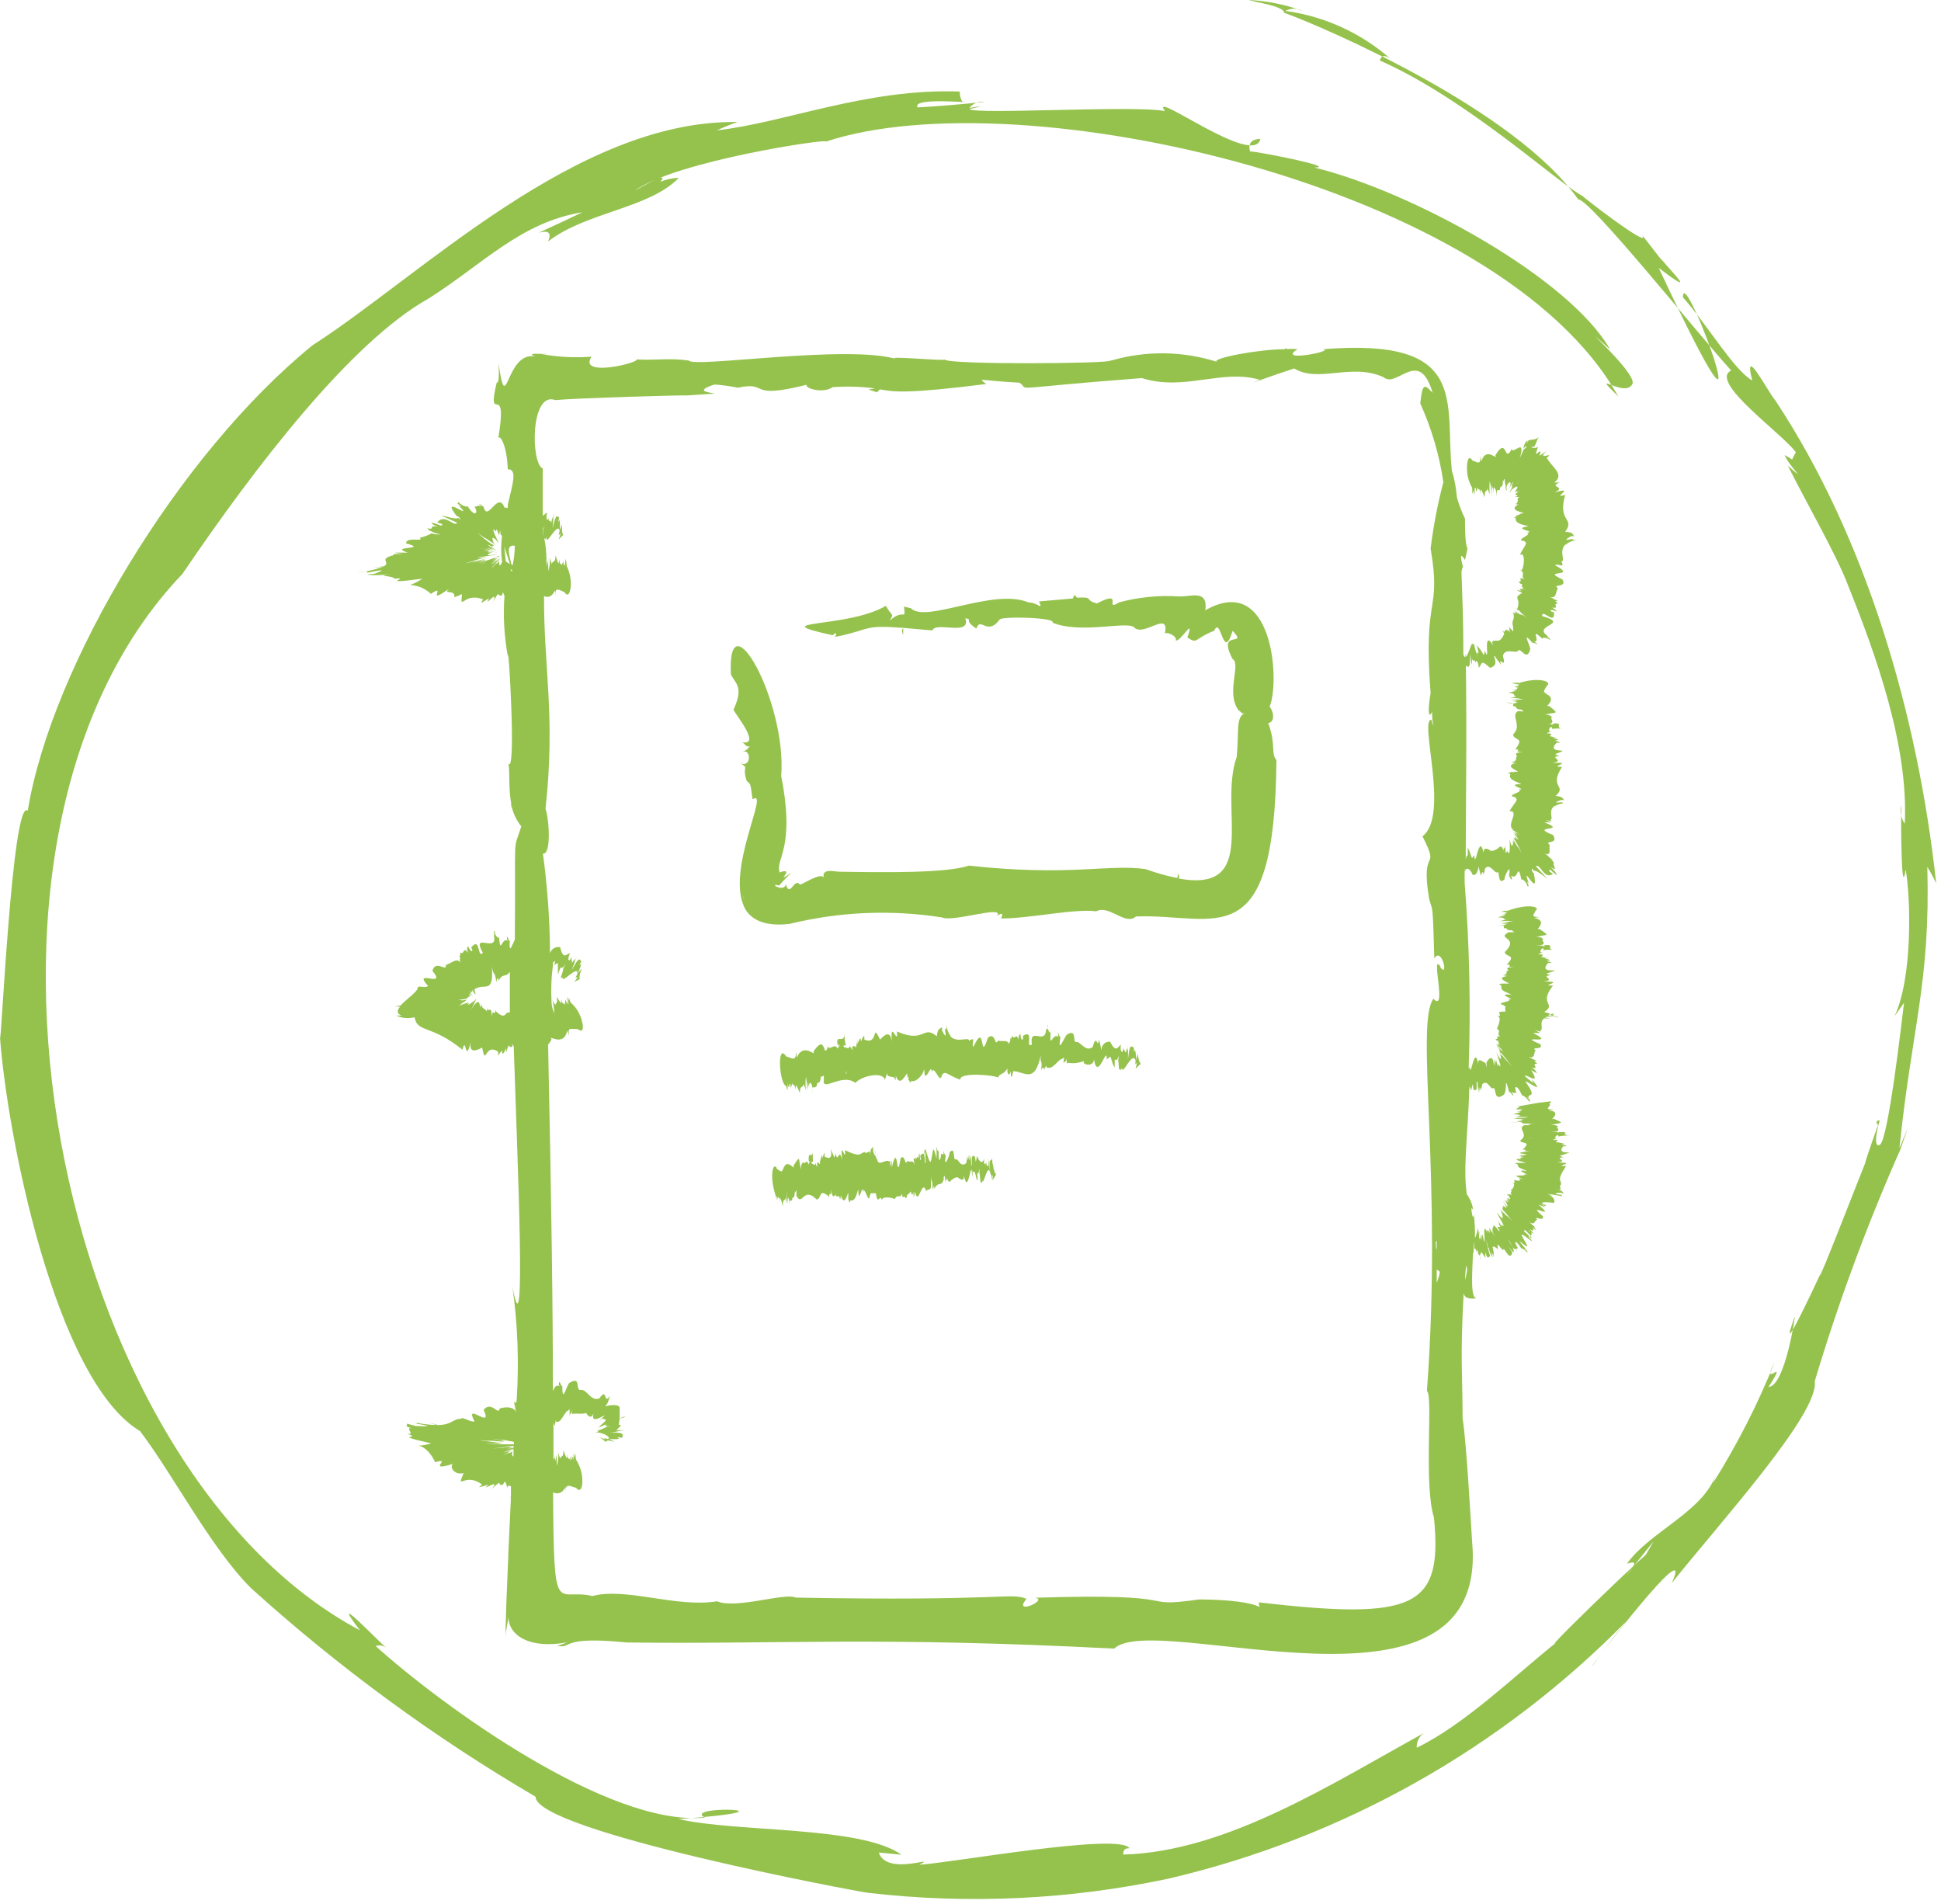
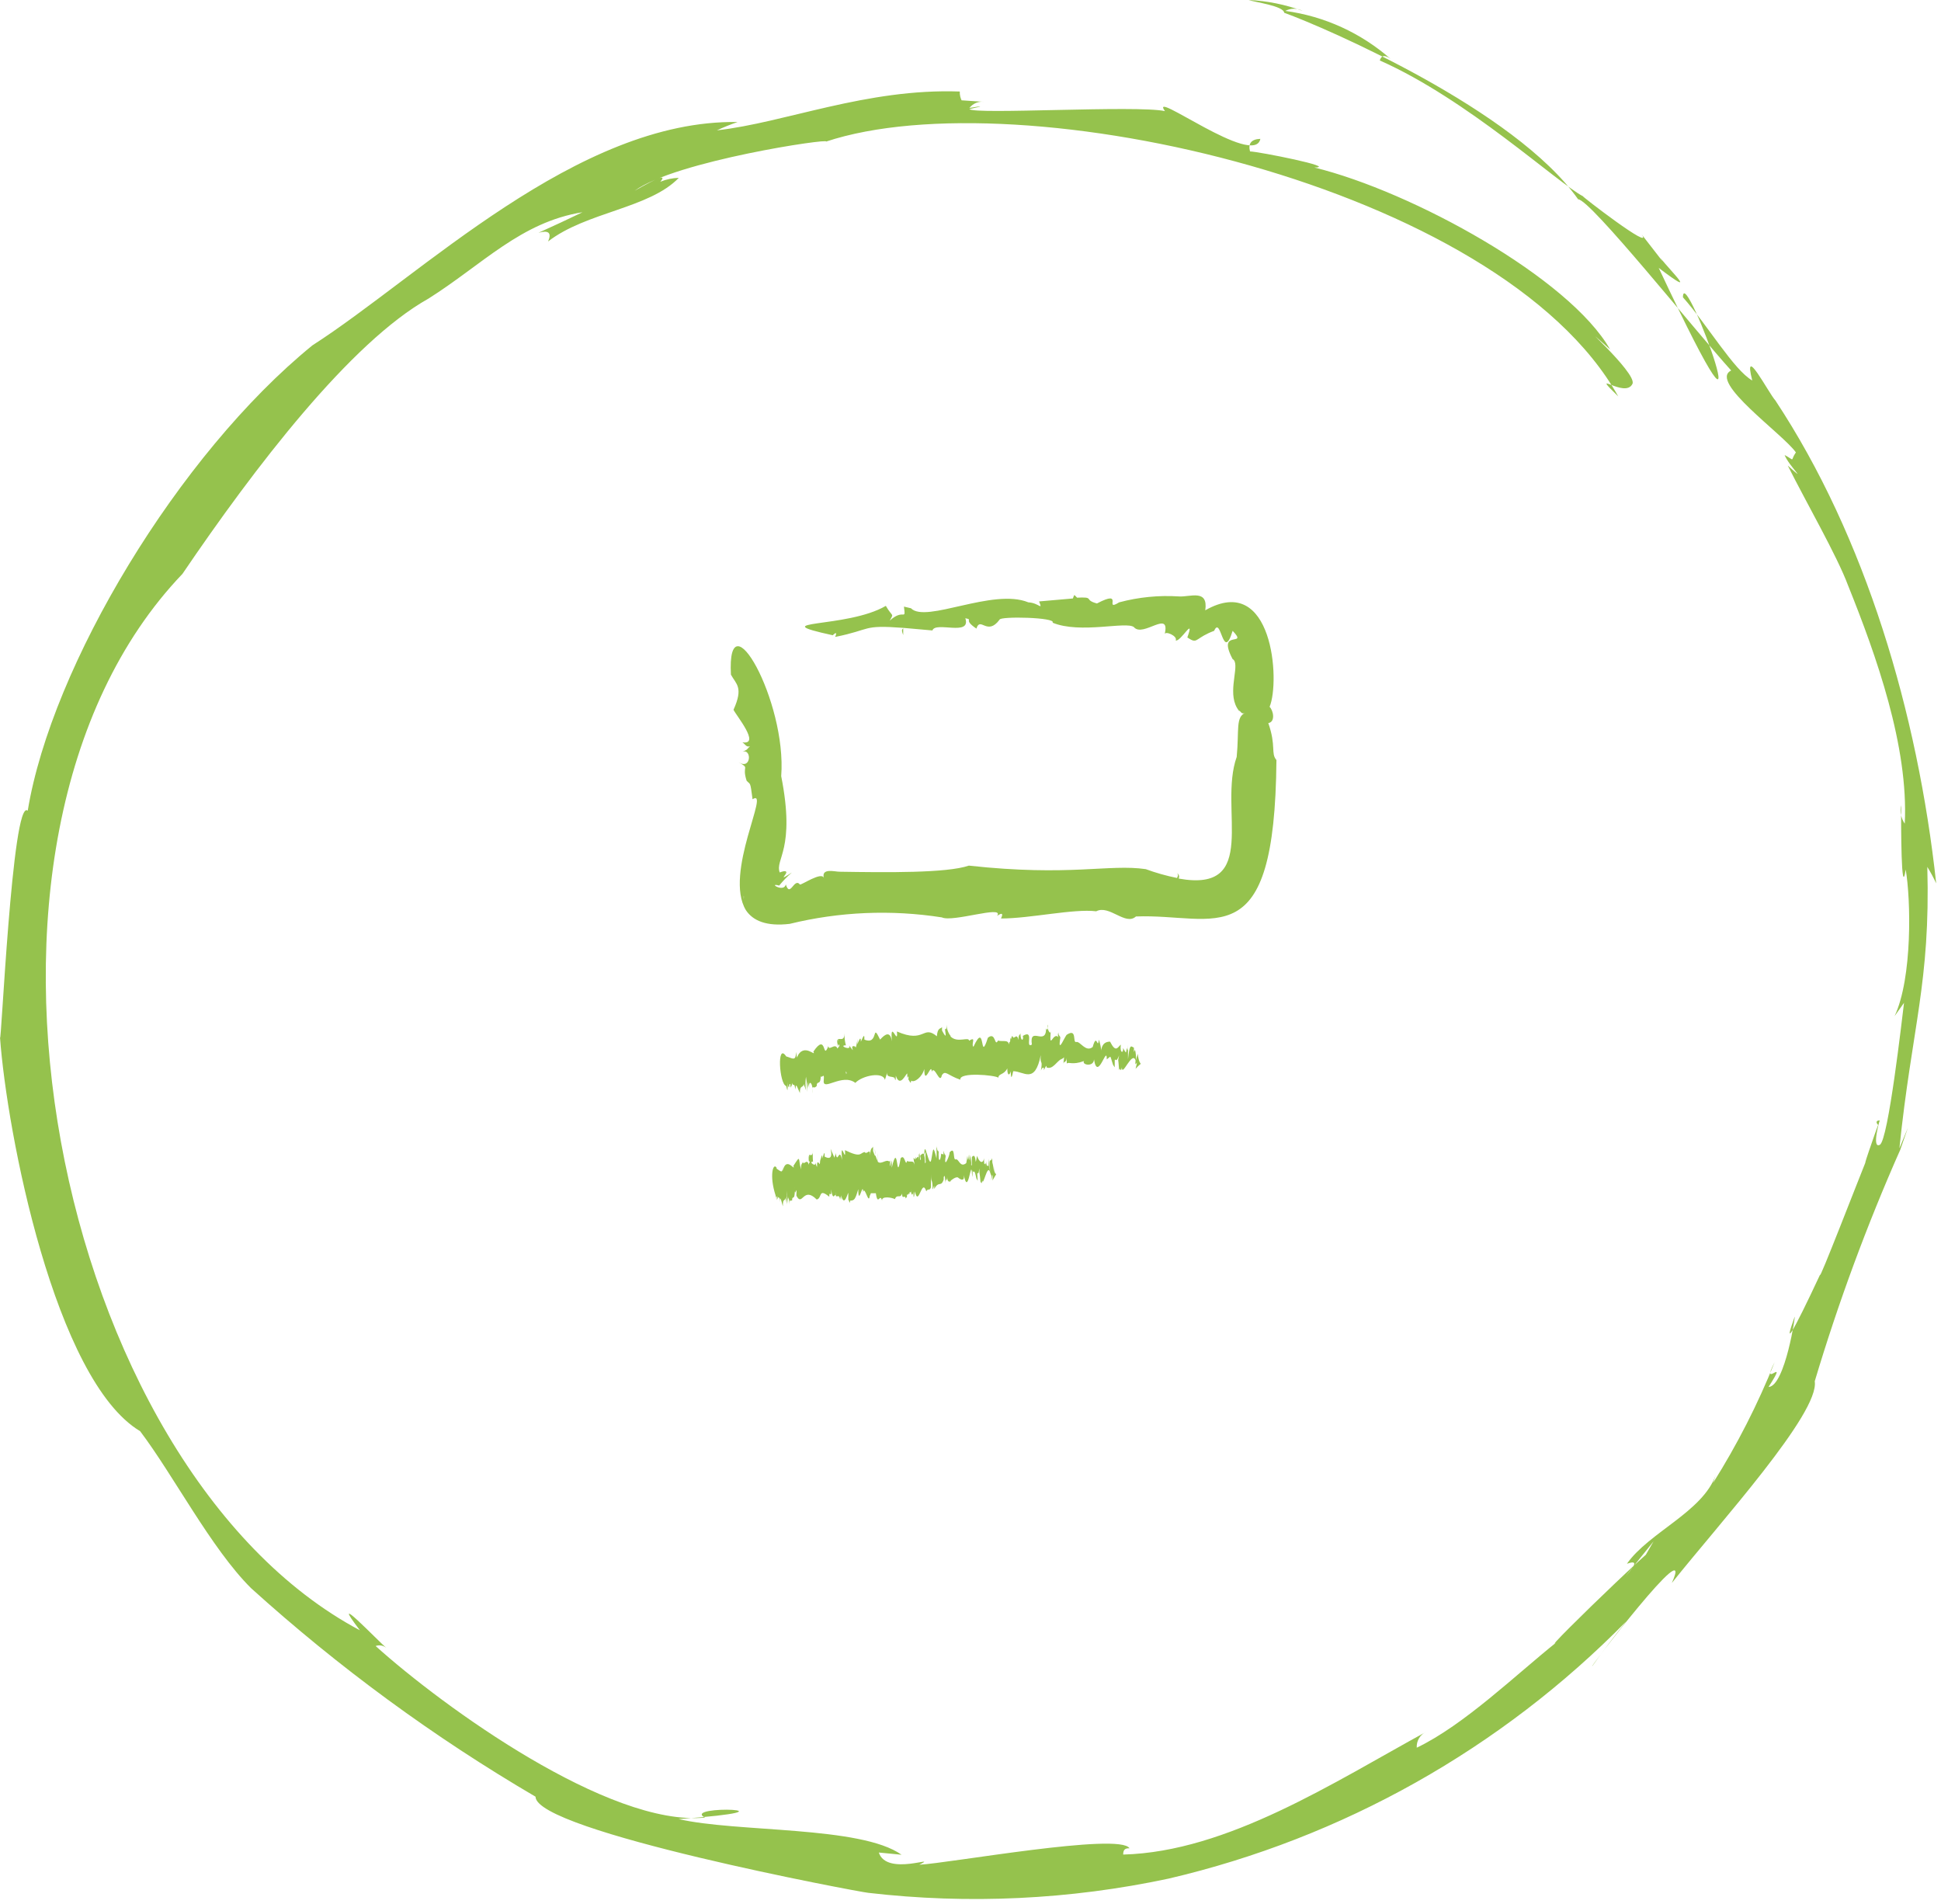
<svg xmlns="http://www.w3.org/2000/svg" width="105" height="103" viewBox="0 0 105 103">
  <g fill="#95C24D">
-     <path d="M84.56,62 C84.76,62 84.9,62 84.46,61.9 C84.84,61.9 84.46,61.82 84.33,61.8 L84.61,61.8 C84.51,61.8 84.01,61.8 84.2,61.74 C84.49,61.56 83.57,61.74 84.3,61.56 C83.92,61.67 84.3,61.23 84.3,61.47 C84.518,61.43 84.739,61.41 84.96,61.41 C84.55,61.41 84.68,61.3 84.66,61.23 L84.66,61.23 C84.66,61.23 84.55,61.23 84.26,61.23 C84.26,61.23 84.26,61.23 84.34,61.23 C84.24,61.32 84.34,61.23 84.23,61.23 L83.77,61.23 C84.77,61.23 83.99,60.95 84.32,60.92 C84.18,60.92 84.25,60.83 83.89,60.86 C84.46,60.69 84.71,60.8 84.05,60.51 C83.71,60.65 84.61,60.13 83.77,60.06 L84.07,60.01 C83.55,60.01 83.76,59.94 83.86,59.76 C83.86,59.76 83.59,59.76 83.86,59.76 C83.67,59.65 84.33,59.49 83.42,59.63 L83.33,59.63 L82.07,59.85 L82.35,59.85 C82.35,59.85 81.77,59.85 82.22,59.85 L82,60 L82.45,60 C82.3,59.983 82.15,59.983 82,60 C82.21,60 82.4,59.92 82.54,59.93 C82.33,59.93 82.16,60 82.34,60 L82.1,60 C82.24,60 82.16,60.05 82.41,60 C82.15,60.06 82.49,60.06 82.05,60.12 C82.27,60.12 82.44,60.12 81.83,60.27 C82.31,60.27 82.06,60.33 82.32,60.34 C82.18,60.34 82.32,60.34 81.97,60.42 C82.21,60.408 82.45,60.408 82.69,60.42 C82.32,60.5 82.24,60.42 81.88,60.52 C82.19,60.52 82.2,60.52 82.46,60.52 L82.03,60.61 C82.51,60.55 82.11,60.61 82.41,60.61 C82.18,60.67 81.96,60.67 82.11,60.69 C82.004,60.705 81.896,60.705 81.79,60.69 C81.43,60.76 83.13,60.54 81.91,60.69 C81.78,60.69 82.48,60.69 82.18,60.69 C82.47,60.69 82.18,60.78 82.56,60.77 C82.94,60.76 83.25,60.77 82.82,60.77 L82.92,60.77 C82.58,60.83 82.8,60.77 82.54,60.77 C82.68,60.77 82.97,60.88 82.45,60.86 C82.05,61.07 82.75,61.33 82.24,61.69 C82.29,61.9 82.9,61.69 82.37,62.18 C82.79,62.18 82.18,62.27 82.77,62.27 C82.83,62.27 81.62,62.35 82.61,62.43 L82.3,62.43 L82.62,62.43 L82.25,62.43 C82.38,62.43 82.96,62.43 82.18,62.51 L82.44,62.6 L82.32,62.6 C82.32,62.6 81.91,62.6 82.41,62.6 C82.22,62.6 82.21,62.6 82.29,62.68 C81.6,62.68 82.55,62.88 82.55,62.9 L82.23,62.9 L82.34,62.9 L82.07,62.9 C82.27,62.9 81.74,62.9 82.07,62.96 C82.23,63.17 81.93,63.05 82.62,63.35 C81.68,63.19 83.07,63.65 82.42,63.5 C82.78,63.65 81.65,63.5 82.16,63.68 L82.16,63.68 C82.16,63.68 82.72,63.93 82.07,63.68 C82.47,63.85 81.99,63.76 82.25,63.89 C81.51,63.72 82.25,64.04 81.78,63.95 C81.78,63.95 82.23,64.09 81.78,63.95 C82.03,63.95 81.86,64.36 81.72,64.35 C81.88,64.51 81.59,64.44 81.81,64.65 C81.66,64.55 81.68,64.65 81.51,64.58 C81.6,64.65 81.46,64.58 81.69,64.75 C81.57,64.75 81.76,64.87 81.61,64.75 C81.86,64.94 81.46,64.75 81.82,64.97 C81.45,64.71 81.49,64.8 81.65,64.97 C81.65,64.97 81.11,64.57 81.65,64.97 C81.2,64.66 81.94,65.31 81.38,64.89 C81.53,65.06 81.71,65.58 81.31,64.97 C81.25,64.9 81.74,65.64 81.31,65.19 C81.4,65.37 81.2,65.19 81.31,65.45 C81.31,65.45 81.16,65.27 81.31,65.45 L81.31,65.45 C81.487,65.639 81.65,65.839 81.8,66.05 C81.42,65.6 81.66,65.98 81.18,65.41 C81.18,65.41 81.26,65.52 81.36,65.62 C81.287,65.563 81.223,65.496 81.17,65.42 C81.12,65.42 81.51,65.92 81.17,65.5 C81.27,65.62 81.46,66.22 81,65.61 C80.94,65.61 81.6,66.61 81.23,66.23 C81.23,66.38 81.33,66.49 81.01,65.97 C81.16,66.24 81.01,66.07 81.16,66.37 L81,66.35 L81.12,66.57 C81.12,66.7 80.96,66.36 80.85,66.32 L80.8,66.25 L80.8,66.32 C80.8,66.32 80.72,66.39 80.74,66.63 C81.02,67.19 80.74,66.63 80.69,66.63 C80.64,66.63 80.53,66.1 80.59,66.74 C80.59,66.6 80.32,66.34 80.51,66.81 C80.06,65.58 80.51,68.13 80.18,66.73 C80.18,66.8 80.18,66.88 80.18,66.95 C80.04,66.36 80.18,67.4 80.18,67.02 C80.18,67.08 80.12,67.14 80.02,66.7 L80.02,66.57 C80.13,67.47 80.02,66.57 80.02,67.24 C80.035,66.968 80.011,66.695 79.95,66.43 C79.95,66.67 79.95,66.24 79.95,66.6 C79.937,66.514 79.937,66.426 79.95,66.34 C79.936,66.558 79.881,66.772 79.79,66.97 C79.798,66.526 79.775,66.081 79.72,65.64 C79.72,65.88 79.65,65.97 79.59,65.35 C79.628,65.371 79.661,65.398 79.69,65.43 C79.643,65.118 79.52,64.822 79.33,64.57 C79.33,64.66 79.33,64.88 79.39,65.12 C79.39,65.12 79.39,65.03 79.39,64.99 C79.394,64.97 79.394,64.95 79.39,64.93 C79.39,64.93 79.39,64.84 79.39,64.84 C79.11,63.37 79.39,61.75 79.49,58.76 L79.59,58.97 C79.74,58.15 79.59,59.26 79.88,58.9 L79.88,58.5 C79.98,58.56 79.88,58.5 79.99,59.1 C79.99,59.02 79.99,58.48 80.05,59.1 C80.05,59.1 80.05,58.53 80.11,59.03 C80.11,58.89 80.11,59.03 80.19,58.64 C80.48,58.36 80.61,58.95 80.78,58.86 C80.95,58.77 80.78,59.62 81.32,59.23 C81.6,59.07 81.32,57.88 81.66,59.15 L81.66,59.03 C81.66,59.03 82.07,59.57 81.76,59.03 C81.93,59.2 81.9,59.03 82.05,59.14 C81.88,58.84 81.99,58.46 82.38,59.34 C82.24,59.12 82.58,59.34 82.74,59.61 C82.74,59.49 82.85,59.61 82.6,59.32 C82.664,59.349 82.717,59.398 82.75,59.46 C82.47,59.04 83.22,59.52 82.62,58.65 C82.13,58.06 83.8,59.45 82.86,58.38 L82.97,58.65 C82.97,58.56 82.8,58.49 82.49,58.21 C82.49,58.02 83.42,58.81 82.82,57.87 C82.93,57.948 83.052,58.009 83.18,58.05 C83.04,57.97 83.18,57.95 82.86,57.74 C83.3,57.88 82.86,57.51 83.08,57.54 C83.3,57.57 82.85,57.35 83.08,57.39 C83.31,57.43 82.76,57.23 82.92,57.28 C82.817,57.22 82.706,57.176 82.59,57.15 C83.12,57.31 82.92,56.95 83.08,56.81 C82.73,56.61 83.57,56.81 83.31,56.47 C81.95,55.9 84.31,56.58 82.93,55.87 L83.32,55.87 C82.56,55.47 83.55,55.97 83.32,55.72 C83.53,55.72 83.23,55.28 83.54,55.08 C83.65,55.093 83.76,55.093 83.87,55.08 C83.768,55.076 83.667,55.06 83.57,55.03 C83.82,54.95 84.09,54.95 84.34,55.03 C84.12,55.03 84.03,54.97 84.12,54.94 C83.98,54.94 83.41,54.94 84.04,54.82 L84,55 C83.89,54.94 84,54.83 83.54,54.74 C84.23,54.27 83.2,54.34 84.01,53.31 C83.18,53.31 84.79,53.1 83.5,53.08 C84.27,53 83.22,52.79 83.91,52.75 C83.78,52.75 83.78,52.69 83.65,52.66 C84.93,52.25 83.09,52.81 83.75,52.08 C83.96,52.08 84.08,52.13 83.66,51.96 C84.04,51.96 83.66,51.86 83.53,51.82 L83.81,51.82 C83.7,51.82 83.21,51.74 83.4,51.74 C83.68,51.5 82.79,51.74 83.5,51.5 C83.12,51.62 83.5,51.08 83.5,51.39 C83.716,51.367 83.934,51.367 84.15,51.39 C83.75,51.39 83.88,51.24 83.86,51.15 L83.86,51.15 C83.86,51.15 83.75,51.07 83.47,51.15 C83.47,51.15 83.47,51.15 83.54,51.15 C83.61,51.15 83.54,51.23 83.43,51.15 L82.98,51.15 C83.98,51.15 83.19,50.81 83.53,50.79 C83.39,50.79 83.47,50.67 83.1,50.68 C83.69,50.51 83.91,50.68 83.27,50.24 C82.93,50.39 83.83,49.81 82.99,49.65 L83.29,49.6 C82.77,49.6 82.97,49.49 83.07,49.26 C83.07,49.26 82.8,49.26 83.07,49.26 C83.36,49.04 82.65,48.86 81.56,49.26 C81.56,49.26 80.98,49.26 81.43,49.26 C81.348,49.271 81.268,49.291 81.19,49.32 L81.64,49.32 L81.37,49.32 C81.46,49.32 81.61,49.32 81.53,49.32 C81.447,49.327 81.363,49.327 81.28,49.32 C81.42,49.32 81.35,49.38 81.59,49.32 C81.34,49.38 81.67,49.4 81.23,49.45 C81.46,49.45 81.63,49.45 81.02,49.62 C81.49,49.62 81.24,49.71 81.51,49.74 C81.36,49.74 81.51,49.74 81.15,49.82 C81.393,49.804 81.637,49.804 81.88,49.82 C81.608,49.858 81.334,49.881 81.06,49.89 C81.38,49.89 81.38,49.89 81.64,49.89 L81.21,49.97 C81.7,49.97 81.3,49.97 81.6,49.97 C81.34,49.97 81.6,50.06 80.97,50.06 C81.48,50.06 81.32,50.06 81.36,50.2 C81.65,50.2 81.36,50.3 81.74,50.32 C82.12,50.34 82.43,50.32 82,50.32 L82.1,50.32 C81.3,50.32 82.42,50.45 81.62,50.42 C80.89,50.8 82.25,50.67 81.4,51.5 C81.46,51.8 82.06,51.6 81.51,52.18 C81.94,52.18 81.33,52.29 81.91,52.31 C81.11,52.31 81.91,52.55 81.44,52.51 L81.76,52.51 C81.26,52.44 81.7,52.7 81.33,52.71 C81.78,52.78 80.92,52.71 81.54,52.79 C80.82,52.9 81.68,53.17 81.62,53.2 C81.82,53.2 82.02,53.2 81.37,53.2 L81.48,53.2 L81.21,53.2 C81.41,53.2 80.88,53.2 81.21,53.29 C81.21,53.55 81.21,53.56 81.77,53.8 C80.77,53.71 82.2,54.13 81.57,54.04 C81.94,54.19 80.8,54.22 81.32,54.36 L81.32,54.36 C81.358,54.395 81.402,54.422 81.45,54.44 C81.45,54.44 81.39,54.52 81.45,54.71 C80.69,54.71 81.45,54.94 80.98,54.96 C80.98,54.96 81.45,54.96 80.98,54.96 C81.28,54.96 81.03,55.53 80.98,55.64 C81.25,55.82 80.89,55.89 81.18,56.08 C80.82,55.95 81.18,56.23 80.86,56.2 C80.97,56.2 80.86,56.28 81.09,56.31 C80.95,56.31 81.19,56.43 81.02,56.44 C81.32,56.52 80.87,56.44 81.29,56.55 C80.85,56.43 80.94,56.46 81.14,56.55 C81.14,56.55 80.5,56.31 81.14,56.55 C80.64,56.34 81.53,56.8 80.89,56.48 C81.063,56.585 81.213,56.725 81.33,56.89 C80.95,56.6 81.26,56.79 80.93,56.55 C81.07,56.69 81.42,57.09 81.04,56.7 C81.18,56.88 81.04,56.7 81.18,56.97 L81.08,56.85 C81.08,56.85 81.08,56.85 81.19,56.99 L81.19,56.93 C81.407,57.179 81.611,57.439 81.8,57.71 C81.35,57.14 81.63,57.57 81.08,56.85 L81.28,57.11 C81.202,57.026 81.132,56.936 81.07,56.84 C81.07,56.78 81.45,57.43 81.07,56.91 C81.21,57.06 81.31,57.65 80.94,56.91 C80.94,56.91 81.36,58.07 81.05,57.54 C81.05,57.69 81.05,57.81 80.9,57.21 C80.98,57.52 80.9,57.29 80.9,57.62 C80.9,57.55 80.9,57.35 80.84,57.31 L80.84,57.56 C80.78,57.76 80.84,57.3 80.68,57.23 L80.68,57.23 C80.62,57.23 80.54,57.23 80.41,57.47 C80.47,58.1 80.41,57.47 80.32,57.47 C80.23,57.47 79.92,57.12 79.97,57.58 C79.76,56.34 79.54,58.58 79.51,57.63 C79.51,57.12 79.51,58.1 79.45,57.73 L79.45,57.73 C79.565,54.395 79.491,51.057 79.23,47.73 C79.23,47.73 79.23,47.41 79.23,46.89 C79.242,46.996 79.242,47.104 79.23,47.21 C79.23,47.03 79.42,46.77 79.67,47.32 C79.93,47.4 79.99,46.88 79.99,46.79 C79.99,46.7 79.93,46.79 80.12,47.38 C80.12,47.29 80.24,46.97 80.26,47.38 C80.26,47.24 80.26,47.38 80.33,46.99 C80.58,46.63 80.86,47.28 81,47.18 C81.14,47.08 81,47.94 81.4,47.55 C81.31,47.55 81.74,46.61 81.65,47.24 C81.628,47.312 81.628,47.388 81.65,47.46 L81.65,47.36 C81.65,47.45 81.89,47.81 81.75,47.36 C82.15,47.68 82.08,46.49 82.32,47.66 C82.24,47.43 82.57,47.66 82.63,47.93 C82.81,48.03 82.48,47.5 82.7,47.77 C82.24,46.5 83.3,48.77 82.97,47.22 C82.82,47.17 82.84,46.82 82.97,47.1 C83.23,47.01 84.32,48.19 83.09,46.86 C83.3,46.64 83.51,47.61 84.01,47.27 C84.01,47.27 83.64,47.04 83.87,47.05 C83.992,47.168 84.126,47.272 84.27,47.36 C84.12,47.23 84.27,47.25 83.88,46.9 C84.33,47.18 83.98,46.79 84.05,46.71 C84.12,46.63 83.78,46.42 83.97,46.52 C84.16,46.62 83.63,46.25 83.79,46.34 C83.688,46.238 83.57,46.153 83.44,46.09 C84.04,46.46 83.73,45.79 83.85,45.72 C83.47,45.41 84.35,45.72 84.01,45.16 C82.64,44.64 84.92,44.99 83.53,44.48 L83.92,44.48 C83.11,44.18 84.17,44.55 83.86,44.33 C84.07,44.33 83.72,43.87 84.08,43.6 C84.159,43.616 84.241,43.616 84.32,43.6 C84.25,43.609 84.18,43.609 84.11,43.6 C84.31,43.484 84.54,43.432 84.77,43.45 C84.55,43.45 84.46,43.45 84.54,43.39 C84.4,43.39 83.84,43.48 84.45,43.27 L84.64,43.27 C84.53,43.27 84.64,43.09 84.15,43.05 C84.8,42.48 83.76,42.62 84.5,41.48 C83.67,41.48 85.27,41.22 83.98,41.26 C84.75,41.14 83.69,40.95 84.38,40.88 C84.25,40.88 84.25,40.82 84.12,40.79 C85.26,40.39 83.54,40.86 84.21,40.17 C84.42,40.17 84.54,40.22 84.12,40.04 C84.49,40.04 84.12,39.94 83.98,39.89 L84.26,39.89 C84.16,39.89 83.66,39.8 83.86,39.8 C84.13,39.54 83.25,39.8 83.96,39.54 C83.59,39.66 83.96,39.09 83.96,39.42 C84.179,39.398 84.401,39.398 84.62,39.42 C84.21,39.42 84.35,39.25 84.34,39.16 C84.297,39.17 84.253,39.17 84.21,39.16 L84.33,39.16 C84.33,39.16 84.22,39.08 83.93,39.16 C83.93,39.16 83.93,39.16 84.01,39.16 C84.09,39.16 84.01,39.24 83.89,39.16 L83.44,39.16 C84.44,39.22 83.67,38.79 84.01,38.79 C83.87,38.79 83.95,38.66 83.58,38.65 C84.19,38.5 84.39,38.65 83.79,38.18 C83.42,38.31 84.38,37.79 83.56,37.5 L83.86,37.5 C83.33,37.5 83.56,37.33 83.68,37.09 C83.68,37.09 83.41,37.09 83.68,37.09 C84,36.89 83.29,36.59 82.18,36.94 C82.18,36.94 81.6,36.86 82.04,36.94 C81.87,36.94 81.54,36.94 82.24,37.03 L81.97,37.03 C82.06,37.03 82.21,37.03 82.12,37.11 C82.037,37.123 81.953,37.123 81.87,37.11 C82.01,37.11 81.93,37.19 82.18,37.21 C81.92,37.21 82.25,37.31 81.81,37.31 C82.03,37.37 82.2,37.31 81.58,37.48 C82.05,37.48 81.79,37.62 82.05,37.68 C81.91,37.68 82.05,37.68 81.69,37.74 C81.932,37.745 82.174,37.776 82.41,37.83 C82.137,37.845 81.863,37.845 81.59,37.83 C81.91,37.83 81.91,37.91 82.17,37.89 C82.029,37.922 81.885,37.939 81.74,37.94 C82.23,37.94 81.82,37.94 82.12,38 C81.86,38 82.12,38.11 81.49,38 C81.99,38 81.83,38.08 81.86,38.2 C82.16,38.2 81.86,38.33 82.24,38.38 C82.44,38.38 82.92,38.38 82.49,38.38 L82.6,38.38 C81.8,38.28 82.89,38.55 82.12,38.46 C81.69,38.72 82.37,39.22 81.85,39.73 C81.91,40.08 82.5,39.86 81.97,40.53 C82.39,40.53 81.78,40.67 82.37,40.67 C81.6,40.74 82.37,40.95 81.9,40.93 L82.22,40.93 C81.81,40.87 82.22,41.17 81.8,41.19 C82.25,41.19 81.39,41.25 82.01,41.27 C81.3,41.43 82.17,41.71 82.11,41.74 C82.31,41.74 82.52,41.74 81.87,41.74 C81.93,41.74 82.06,41.8 81.71,41.74 C81.91,41.74 81.38,41.83 81.71,41.86 C81.61,42.12 81.8,42.2 82.31,42.41 C81.31,42.41 82.76,42.73 82.14,42.7 C82.52,42.83 81.39,43.01 81.93,43.11 L81.93,43.11 C82.2,43.26 81.93,43.39 81.66,43.87 C82.3,43.87 81.27,44.79 82.03,44.93 C81.83,44.88 81.61,44.82 82.03,44.93 C81.93,44.895 81.826,44.872 81.72,44.86 C81.84,44.86 81.72,44.86 81.97,44.97 C81.84,44.92 82.09,45.06 81.97,44.97 C82.28,45.15 81.82,44.91 82.26,45.17 C81.8,44.91 81.89,44.97 82.11,45.17 L81.77,44.95 L82.1,45.19 C81.55,44.79 82.54,45.6 81.84,45.04 C82.1,45.27 82.31,45.66 81.93,45.19 C82.05,45.37 82.19,45.62 81.93,45.24 C82.03,45.42 81.85,45.24 81.93,45.44 L81.87,45.33 C81.87,45.33 81.87,45.26 81.93,45.46 L81.93,45.41 C82.078,45.648 82.206,45.899 82.31,46.16 C82.02,45.59 82.17,46.02 81.82,45.3 C81.82,45.3 81.89,45.43 81.95,45.57 C81.896,45.484 81.849,45.394 81.81,45.3 C81.81,45.24 82.02,45.89 81.81,45.37 C81.91,45.52 81.81,46.12 81.66,45.37 C81.66,45.37 81.74,46.51 81.53,46.02 C81.46,46.16 81.44,46.3 81.43,45.68 C81.43,45.99 81.32,45.77 81.31,46.11 C81.321,46.004 81.321,45.896 81.31,45.79 L81.31,46.05 C81.31,45.79 81.19,45.77 81.09,45.81 L81.09,45.81 L81.09,45.66 C81.09,45.66 81.09,45.82 81.09,45.84 C81.09,45.86 80.82,46.05 80.65,46.02 C80.65,46.02 80.22,45.69 80.26,46.15 C80.01,44.93 79.81,47.15 79.75,46.25 C79.59,46.46 79.67,46.51 79.47,45.98 L79.4,45.85 C79.4,46.72 79.4,45.94 79.29,46.48 L79.29,46.32 C79.301,46.301 79.301,46.279 79.29,46.26 C79.29,44.06 79.36,39.67 79.29,35.46 L79.29,35.33 C79.256,35.515 79.256,35.705 79.29,35.89 L79.29,35.77 C79.29,35.86 79.29,36.06 79.29,36 C79.46,36.11 79.53,36.18 79.53,35.37 L79.63,36.11 C79.63,36.3 79.58,35.56 79.63,35.96 C79.63,35.75 79.63,35.83 79.63,35.63 C79.71,35.87 79.76,35.56 79.82,35.86 C79.82,35.69 79.95,35.68 80,36.12 C80.19,35.91 80.08,35.63 80.6,36.12 C81.12,36 80.79,35.53 80.83,35.49 C80.87,35.45 80.83,35.49 81.21,35.97 C80.99,35.4 81.53,36.3 81.3,35.47 C81.42,35.01 82.01,35.38 82.13,35.19 C82.25,35 82.6,35.8 82.77,35.14 C82.87,35.06 82.24,34 82.88,34.75 C82.99,34.81 83.05,34.75 83.17,34.88 C83.142,34.791 83.063,34.728 82.97,34.72 C83.42,34.72 82.64,33.83 83.5,34.6 C83.3,34.45 83.69,34.47 83.83,34.6 C83.99,34.6 83.5,34.34 83.77,34.43 C82.77,33.81 85.03,33.78 83.42,33.32 C83.42,32.89 84.14,33.88 84.06,33.11 C83.8,33.11 83.79,32.85 84.26,33.11 C84.12,33.05 84.26,33.02 83.95,32.86 C84.37,32.95 84.02,32.65 84.21,32.65 C84.4,32.65 83.99,32.48 84.21,32.51 C84.43,32.54 83.9,32.35 84.06,32.4 C83.961,32.333 83.848,32.289 83.73,32.27 C84.26,32.42 84.11,32.06 84.28,31.82 C83.92,31.56 84.81,31.82 84.52,31.34 C83.26,30.76 85.43,31.28 84.12,30.57 C84.26,30.45 84.69,30.78 84.46,30.37 C84.71,30.37 84.31,29.81 84.68,29.45 C84.752,29.466 84.828,29.466 84.9,29.45 C84.837,29.459 84.773,29.459 84.71,29.45 C84.89,29.306 85.11,29.222 85.34,29.21 C85.12,29.21 85.02,29.21 85.1,29.15 C84.94,29.15 84.42,29.33 84.99,29 L85.19,29 C85.07,29 85.19,28.77 84.67,28.77 C85.22,27.99 84.24,28.26 84.67,26.77 C83.85,27.01 85.34,26.27 84.09,26.64 C84.8,26.3 83.72,26.36 84.37,26.1 C84.23,26.1 84.22,26.1 84.08,26.1 C84.66,25.65 83.97,25.3 83.67,24.76 C84.19,24.38 83.05,24.97 83.67,24.38 C83.58,24.45 83.13,24.78 83.31,24.57 C83.43,24.06 82.86,25.05 83.21,24.16 C83.07,24.31 82.6,24.16 83,24.16 C83.13,23.93 83.11,23.86 83.24,23.64 C83.06,23.82 82.86,23.75 82.68,23.82 C82.667,23.879 82.636,23.931 82.59,23.97 L82.65,23.84 C82.55,23.84 82.46,24 82.4,24.27 C82.4,24.27 82.4,24.27 82.49,24.18 C82.58,24.09 82.64,24.18 82.43,24.3 L82.21,24.79 C82.57,23.6 81.82,24.63 81.78,24.28 C81.35,25.13 81.55,23.53 80.89,24.63 C81.07,24.97 80.38,24.1 80.14,24.96 L80.09,24.66 C80.09,25.21 79.92,24.98 79.65,24.91 C79.46,24.58 79.34,24.91 79.36,25.4 C79.36,25.4 79.36,25.4 79.36,25.26 L79.36,25.44 L79.36,25.44 C79.375,25.775 79.471,26.101 79.64,26.39 C79.64,26.39 79.64,26.98 79.7,26.52 C79.75,26.69 79.78,27.02 79.77,26.31 C79.776,26.4 79.776,26.49 79.77,26.58 C79.77,26.49 79.77,26.34 79.84,26.42 C79.854,26.503 79.854,26.587 79.84,26.67 C79.84,26.52 79.93,26.59 79.91,26.35 C79.98,26.6 80.02,26.26 80.08,26.7 C80.08,26.47 80.08,26.31 80.31,26.9 C80.31,26.42 80.43,26.67 80.47,26.4 C80.47,26.54 80.47,26.4 80.59,26.75 C80.565,26.504 80.565,26.256 80.59,26.01 C80.645,26.28 80.682,26.554 80.7,26.83 C80.7,26.52 80.7,26.5 80.7,26.24 C80.752,26.38 80.792,26.524 80.82,26.67 C80.75,26.18 80.82,26.58 80.82,26.28 C80.82,26.53 80.95,26.28 80.97,26.9 C80.97,26.39 80.97,26.55 81.14,26.49 C81.14,26.2 81.29,26.44 81.3,26.1 C81.31,25.76 81.3,25.39 81.3,25.84 C81.3,25.84 81.3,25.77 81.3,25.73 C81.3,26.53 81.4,25.41 81.41,26.21 L81.41,26.09 C81.5,26.42 81.41,26.5 81.51,26.54 C81.4,26.11 81.92,25.84 81.63,26.41 C81.54,26.59 82.09,25.6 81.74,26.35 C81.86,26.16 81.82,26.35 81.67,26.61 C81.52,26.87 82.18,25.92 81.78,26.48 C81.78,26.48 82.35,26.03 81.94,26.63 C82.33,26.45 81.78,26.75 82.34,26.53 C81.52,26.84 82.43,26.75 81.94,26.88 L82.27,26.88 C81.93,26.88 82.27,27.2 81.94,27.27 C82.39,27.21 81.55,27.43 82.17,27.27 C81.51,27.61 82.44,27.7 82.38,27.75 C82.58,27.75 82.79,27.67 82.14,27.81 C82.21,27.81 82.35,27.81 82,27.89 C82.2,27.89 81.7,28.05 82,28 C81.94,28.26 82.18,28.35 82.7,28.46 C81.7,28.61 83.2,28.74 82.58,28.81 C82.99,28.89 81.89,29.22 82.43,29.26 L82.43,29.26 C82.71,29.37 82.43,29.54 82.21,30.03 C82.59,29.72 82.42,31.12 82.21,30.82 C82.58,31.01 82.21,31.13 82.47,31.33 C82,31.15 82.47,31.45 82.14,31.47 C82.25,31.52 82.14,31.56 82.37,31.6 C82.22,31.6 82.46,31.73 82.29,31.73 C82.58,31.84 82.12,31.78 82.54,31.91 C82.11,31.78 82.17,31.91 82.35,31.99 C82.35,31.99 81.72,31.78 82.35,32.07 C81.77,32.38 82.35,32.32 82.05,32.99 C82,32.99 81.88,32.84 82.05,32.99 C82.25,32.99 82.05,32.99 82.62,33.43 C82.15,33.08 82.44,33.43 81.85,32.98 C81.97,33.03 82.08,33.31 81.85,33.11 C81.99,33.55 81.73,33.52 81.85,33.89 C81.85,33.89 81.85,33.89 81.85,33.89 L81.85,33.89 C81.856,33.926 81.856,33.964 81.85,34 C81.85,34.16 81.98,34.29 81.55,33.82 C81.76,34.06 81.55,33.97 81.74,34.23 C81.677,34.144 81.607,34.064 81.53,33.99 L81.69,34.19 C81.5,34.02 81.42,34.05 81.37,34.19 L81.26,34.09 C81.26,34.09 81.34,34.23 81.37,34.24 C81.4,34.25 81.26,34.57 81.1,34.64 C80.94,34.71 80.57,34.52 80.8,34.94 C80.09,33.81 80.73,36.35 80.25,35 L80.33,35.21 C80.22,35.59 80.33,35.42 79.99,35.02 L79.89,34.9 C80.1,35.77 79.89,34.9 79.89,35.59 C79.89,35.12 79.89,35.59 79.73,34.79 C79.73,35.04 79.66,34.61 79.67,34.97 C79.67,34.27 79.35,36.04 79.16,35.39 C79.16,35.16 79.16,35.18 79.16,35.23 L79.16,35.03 C79.155,35.004 79.155,34.976 79.16,34.95 L79.16,34.95 C79.16,33.54 79.1,32.17 79.06,30.95 C79.06,30.85 79.11,30.75 79.13,30.65 C79.25,30.98 78.78,29.54 79.25,30.29 C79.54,29 79.25,30.49 79.25,28.05 C79.067,27.678 78.92,27.29 78.81,26.89 C78.774,26.405 78.684,25.925 78.54,25.46 C78.15,21.73 79.54,18.24 71.54,18.89 C72.37,18.95 68.99,19.64 70.19,18.89 C69.987,18.864 69.783,18.864 69.58,18.89 C69.65,18.83 69.71,18.78 69.48,18.89 C68.08,18.89 65.48,19.39 65.83,19.57 C63.976,18.982 61.988,18.957 60.12,19.5 L60.05,19.5 C60.27,19.67 51.13,19.74 51.11,19.44 C51.22,19.56 47.54,19.19 48.56,19.44 C45.92,18.6 37.51,19.92 37.26,19.5 C36.17,19.35 35.56,19.5 34.44,19.44 C34.59,19.62 31.25,20.44 32,19.29 C31.094,19.361 30.183,19.314 29.29,19.15 C29.427,19.157 29.563,19.157 29.7,19.15 C29.21,19.15 28.41,19.07 28.95,19.28 C27.3,18.97 27.43,22.82 26.95,19.54 C26.95,19.39 27.07,20.8 26.87,20.69 C26.29,23.16 27.52,20.36 26.94,23.8 C26.94,23.38 27.41,23.87 27.47,25.38 C28.01,25.38 27.72,26.19 27.47,27.3 L27.47,27.14 C27.47,27.14 27.47,27.23 27.47,27.32 C27.473,27.373 27.473,27.427 27.47,27.48 C27.41,27.48 27.35,27.41 27.3,27.48 C26.94,26.48 26.38,28.3 26.16,27.41 C26.06,27.35 25.75,27.08 26.05,27.41 C25.83,27.28 25.86,27.41 25.66,27.41 C25.88,27.66 25.75,28.12 25.25,27.31 C25.41,27.49 25.01,27.39 24.79,27.15 C24.79,27.28 24.63,27.15 24.96,27.4 C24.891,27.393 24.827,27.361 24.78,27.31 C25.78,28.31 23.73,26.63 24.7,27.91 C24.86,27.91 24.99,28.24 24.79,28.01 C24.6,28.19 22.9,27.46 24.73,28.27 C24.58,28.55 24.04,27.72 23.65,28.27 C23.65,28.27 24.09,28.34 23.86,28.43 C23.681,28.358 23.497,28.298 23.31,28.25 C23.5,28.32 23.18,28.3 23.69,28.49 C23.15,28.38 23.54,28.67 23.17,28.58 C22.97,28.58 23.44,28.73 23.17,28.67 C23.1,28.67 23.63,28.83 23.37,28.77 C23.523,28.828 23.68,28.875 23.84,28.91 C23.47,28.91 23.38,28.86 23.36,28.84 C23.153,28.955 22.931,29.039 22.7,29.09 C23.01,29.33 21.94,29.01 21.97,29.39 C23.26,29.75 20.97,29.52 22.05,29.89 L21.37,29.89 C22.37,30.13 21.19,29.84 21.29,30.03 C20.44,30.24 21.16,30.41 20.77,30.63 C20.505,30.654 20.241,30.695 19.98,30.75 C20.221,30.703 20.465,30.673 20.71,30.66 C20.243,30.829 19.755,30.937 19.26,30.98 C19.71,30.9 19.97,30.89 19.86,30.98 C20.22,30.91 21.16,30.7 20.27,31.03 L19.82,31.08 C20.28,31.131 20.745,31.114 21.2,31.03 C20.2,31.21 21.13,31.09 21.36,31.3 C22.36,31.19 20.25,31.65 22.85,31.3 C22.644,31.439 22.423,31.553 22.19,31.64 C22.608,31.662 23.005,31.832 23.31,32.12 C24.22,31.51 22.94,32.81 24.31,31.83 C23.89,32.2 24.65,31.83 24.58,32.31 C24.76,32.22 24.82,32.23 24.99,32.13 C24.89,33.13 25.07,32 26.13,32.42 C26.01,32.65 25.9,32.7 26.45,32.36 C26.13,32.96 26.97,31.78 26.69,32.55 C26.74,32.45 26.97,31.99 26.97,32.17 C27.34,32.39 27.07,31.72 27.29,32.22 C27.211,33.33 27.275,34.446 27.48,35.54 C27.48,34.31 27.96,42.19 27.48,41.27 C27.61,41.55 27.48,42.49 27.65,43.43 C27.65,43.43 27.65,43.53 27.65,43.72 C27.667,43.641 27.667,43.559 27.65,43.48 C27.728,43.927 27.917,44.346 28.2,44.7 C27.73,46.19 27.9,44.7 27.85,50.82 C27.7,51.12 27.52,51.72 27.58,50.82 C27.58,50.91 27.58,50.98 27.44,50.65 C27.405,50.736 27.424,50.834 27.49,50.9 C27.13,50.61 27.08,51.76 26.99,50.62 C27.04,50.87 26.75,50.62 26.77,50.37 C26.64,50.28 26.83,50.79 26.7,50.54 C27.01,51.65 25.45,50.33 26.12,51.54 C25.81,51.87 26,50.62 25.49,51.25 C25.64,51.45 25.49,51.62 25.31,51.14 C25.36,51.28 25.2,51.14 25.31,51.54 C25.08,51.17 25.09,51.63 24.96,51.54 C24.83,51.45 24.96,51.83 24.87,51.67 C24.78,51.51 24.97,52.01 24.87,51.86 C24.87,51.95 24.87,52.01 25,52.19 C24.74,51.72 24.53,52.06 24.12,52.19 C24.18,52.62 23.58,51.87 23.39,52.51 C24.23,53.51 22.25,52.34 23.16,53.33 C22.97,53.48 22.6,53.25 22.59,53.45 C22.58,53.65 21.94,54.07 21.67,54.39 C21.564,54.393 21.46,54.414 21.36,54.45 C21.453,54.441 21.547,54.441 21.64,54.45 C21.48,54.65 21.44,54.83 21.73,54.93 L21.43,54.93 C21.743,55.075 22.096,55.107 22.43,55.02 C22.56,55.87 23.32,55.4 25.02,56.78 C25.22,55.94 25.15,57.62 25.47,56.36 C25.36,56.95 25.71,56.87 26.08,56.66 C26.3,57.75 26.2,56.37 26.95,56.89 C26.95,57.12 26.84,57.2 27.16,56.81 C27.16,57.19 27.3,56.86 27.38,56.7 L27.38,56.98 C27.38,56.88 27.55,56.39 27.54,56.59 C27.91,56.79 27.54,56.2 27.79,56.59 C28,63.06 28.48,73.68 27.72,69.59 C28.007,71.623 28.084,73.681 27.95,75.73 L27.95,75.73 C27.95,75.62 27.95,76.01 27.86,75.84 C27.77,75.67 27.86,76.19 27.86,76.03 C27.859,76.147 27.883,76.263 27.93,76.37 C27.78,76.12 27.46,76.06 27.03,76.18 C26.97,76.61 26.59,75.73 26.16,76.26 C26.71,77.39 25.07,75.75 25.67,76.88 C25.47,76.95 25.01,76.6 24.94,76.74 C24.49,76.74 24.47,77.06 23.7,77.08 C23.52,77.024 23.336,76.98 23.15,76.95 C23.306,76.982 23.46,77.025 23.61,77.08 C23.134,77.067 22.661,77 22.2,76.88 C22.57,76.96 22.67,77.01 22.48,77.01 C22.63,77.01 23.82,77.2 22.48,77.13 L22,77 C22.12,77.07 21.71,77.14 22.48,77.3 C21.66,77.07 22.6,77.65 22,77.55 C23,77.83 21,77.55 23.33,78.07 C23.102,78.138 22.867,78.182 22.63,78.2 C22.79,78.2 23.21,78.38 23.54,79.09 C24.54,78.79 22.96,79.65 24.54,79.17 C24.3,79.23 24.48,79.81 25.08,79.68 C24.66,80.68 25.16,79.59 26.08,80.3 C25.88,80.48 25.75,80.5 26.42,80.3 C25.9,80.78 27.14,79.87 26.61,80.53 C26.7,80.45 27.07,80.08 27.01,80.25 C27.33,80.57 27.23,79.71 27.45,80.48 C27.45,80.34 27.54,80.34 27.64,80.39 L27.64,80.92 C27.628,81 27.604,81.077 27.57,81.15 C27.579,81.091 27.603,81.036 27.64,80.99 C27.59,81.99 27.55,82.99 27.5,83.99 C27.495,84.02 27.495,84.05 27.5,84.08 L27.5,84.08 C27.43,85.63 27.37,87.14 27.34,88.54 C27.34,88.3 27.46,87.89 27.55,87.15 C27.28,88.15 28.26,89.27 30.69,88.83 C30.51,88.89 30.4,88.95 30.15,89.02 C31.01,89.19 30.21,88.47 33.92,88.84 C42.5,88.94 47.35,88.51 60.27,89.17 C62.52,87.04 80.54,93.93 79.64,83.46 C79.58,82.58 79.33,77.97 79.12,76.72 C79.12,74.35 78.98,73.49 79.18,69.91 C79.18,70.15 79.4,70.3 79.88,70.22 C79.55,70.22 79.63,69.06 79.68,67.82 L79.68,67.82 C79.76,67.68 79.68,67.52 79.75,67.16 L79.75,67.91 C79.75,68.11 79.75,67.36 79.75,67.76 C79.75,67.56 79.75,67.63 79.75,67.43 C79.75,67.72 79.83,67.3 79.86,67.79 C79.86,67.55 79.86,67.61 79.86,67.45 C79.86,68.03 79.94,67.2 79.96,67.96 C79.96,67.49 79.96,68.02 80.07,67.87 C80.058,67.966 80.058,68.064 80.07,68.16 C80.076,68.06 80.076,67.96 80.07,67.86 C80.106,67.805 80.133,67.744 80.15,67.68 C80.15,67.81 80.15,67.68 80.35,68.04 C80.35,67.2 80.35,68.34 80.61,67.92 C80.517,67.639 80.443,67.351 80.39,67.06 C80.436,67.197 80.472,67.338 80.5,67.48 C80.63,67.59 80.44,67.48 80.74,68.03 C80.74,67.96 80.59,67.44 80.82,68.03 C80.82,68.03 80.68,67.48 80.82,67.94 C80.814,67.812 80.797,67.685 80.77,67.56 L80.77,67.56 C80.68,67.3 80.92,67.48 81.03,67.56 C80.92,66.93 81.28,67.8 81.34,67.56 C81.42,67.56 81.69,68.24 81.81,67.74 C81.19,66.74 82.17,68.36 81.81,67.41 C81.62,67.16 81.47,66.76 81.81,67.41 C81.837,67.481 81.878,67.545 81.93,67.6 L81.86,67.5 C81.95,67.59 81.99,67.5 82.09,67.71 C82.068,67.626 82.014,67.554 81.94,67.51 C82.08,67.62 82.01,67.51 82.12,67.51 C81.93,67.27 81.86,66.85 82.35,67.6 C82.19,67.41 82.52,67.6 82.62,67.76 C82.62,67.63 82.68,67.76 82.46,67.51 C82.505,67.529 82.543,67.56 82.57,67.6 C82.48,67.47 82.31,67.31 82.19,67.12 C82.8,67.62 82.66,67.44 82.36,66.91 C82.06,66.38 83.36,67.66 82.66,66.85 C82.75,66.92 82.83,66.93 82.85,66.74 C82.87,66.55 82.63,66.62 82.71,66.55 C82.808,66.634 82.911,66.711 83.02,66.78 C82.91,66.69 83.02,66.78 82.77,66.49 C83.14,66.72 82.77,66.31 83.02,66.49 C83.27,66.67 82.85,66.28 83.02,66.38 C83.19,66.48 82.75,66.15 82.89,66.25 C82.83,66.2 82.81,66.16 82.73,66.1 C83.05,66.3 82.99,66.01 83.16,65.98 C82.9,65.71 83.57,66.12 83.46,65.78 C82.46,64.93 84.3,66.08 83.23,65.16 L83.6,65.3 C82.95,64.77 83.79,65.45 83.6,65.16 C83.47,65.16 83.1,64.95 84.07,65.06 C84.17,64.81 83.85,64.65 83.74,64.6 C83.896,64.668 84.061,64.715 84.23,64.74 C84,64.74 83.94,64.62 83.71,64.58 C83.71,64.58 83.89,64.58 84.71,64.74 C84.5,64.74 84.42,64.64 84.51,64.63 C84.37,64.63 83.8,64.53 84.44,64.51 L84.62,64.58 C84.52,64.52 84.62,64.43 84.19,64.29 C84.64,64.46 84.26,64.16 84.45,64.07 C84.45,63.79 84.19,63.86 84.72,63.07 C83.9,63.07 85.49,62.9 84.21,62.87 C84.98,62.81 83.93,62.63 84.62,62.59 C84.49,62.59 84.49,62.54 84.36,62.52 C85.67,62.1 84.08,62.61 84.56,62 Z M81.9,51.39 C81.9,51.39 81.9,51.39 81.9,51.39 C81.9,51.39 82.25,51.33 81.9,51.39 Z M82.31,39.76 C82.31,39.76 82.31,39.76 82.31,39.76 C82.31,39.76 82.66,39.69 82.31,39.76 Z M82.07,26.22 L82.07,26.22 C82.08,26.15 82.22,25.84 82.07,26.22 L82.07,26.22 Z M29.36,29.15 C29.36,29.15 29.36,29.06 29.36,29 L29.36,29 C29.353,28.87 29.353,28.74 29.36,28.61 C29.411,28.547 29.452,28.476 29.48,28.4 C29.32,28.84 29.39,28.4 29.36,29.15 Z M27.22,78.57 L27.72,78.36 C27.52,78.42 26.72,78.74 27.78,78.36 L27.78,78.42 C27.606,78.479 27.435,78.549 27.27,78.63 L27.68,78.45 L27.22,78.57 Z M27.36,30.36 L27.28,29.56 L27.58,30.5 C27.499,30.467 27.424,30.419 27.36,30.36 L27.36,30.36 Z M27.66,30.52 C27.61,30.18 27.29,29.42 27.85,29.52 C27.846,29.876 27.806,30.232 27.73,30.58 L27.66,30.52 Z M27,30.35 C26.68,30.74 27.1,30.17 26.62,30.71 C26.62,30.61 27.62,29.71 26.62,30.54 L26.93,30.27 L26.57,30.55 L26.95,30.22 C26.8,30.33 26.19,30.84 26.95,30.16 C26.835,30.238 26.715,30.308 26.59,30.37 L26.91,30.17 C26.34,30.54 27.43,29.82 26.62,30.34 C26.85,30.18 26.85,30.18 26.72,30.24 C26.94,30.1 27.01,30.04 26.47,30.29 L26.52,30.29 C26.18,30.44 26.34,30.39 25.91,30.57 C25.91,30.57 26.51,30.29 26.69,30.21 L26.49,30.29 L26.95,30.08 L27.06,30.08 L25.89,30.46 C26.15,30.33 26.77,30.13 25.51,30.46 C26.06,30.3 25.98,30.31 26.4,30.2 C26.4,30.2 24.21,30.69 25.75,30.31 C25.07,30.45 26.7,30.06 26.13,30.15 L26.2,30.15 L25.4,30.27 C25.5,30.27 25.94,30.18 26.4,30.11 C25.16,30.29 26.53,30.06 25.67,30.17 C26.19,30.1 26.32,30.09 26.91,29.99 L26.76,29.99 C26.5,30.05 26.39,30.05 26.38,29.99 L26.38,29.99 C26.38,29.99 26.5,29.91 26.64,29.88 C26.05,29.88 26.87,29.88 26.15,29.78 C26.6,29.78 27.15,29.89 26.15,29.78 C26.56,29.84 26.89,29.86 26.89,29.87 C26.63,29.87 26.97,29.87 26.35,29.77 C26.65,29.77 26.12,29.7 26.48,29.77 C25.85,29.64 26.82,29.83 25.93,29.63 C26.85,29.83 26.69,29.79 26.29,29.63 L26.93,29.8 C26.93,29.8 26.78,29.74 26.34,29.62 C27.34,29.91 25.63,29.35 26.86,29.74 C26.51,29.6 26.11,29.29 26.7,29.61 C26.48,29.46 26.23,29.28 26.7,29.61 C26.5,29.46 26.82,29.61 26.57,29.42 L26.7,29.52 C26.7,29.52 26.79,29.52 26.56,29.4 L26.62,29.45 C26.336,29.256 26.068,29.039 25.82,28.8 C26.43,29.29 26.06,28.9 26.82,29.52 L26.55,29.29 C26.654,29.357 26.751,29.434 26.84,29.52 C26.89,29.57 26.41,29.08 26.74,29.39 C26.6,29.21 26.55,28.82 26.99,29.39 C26.99,29.39 26.43,28.28 26.84,28.76 C26.84,28.61 26.84,28.48 27.04,29.08 C26.94,28.77 27.04,28.98 27.04,28.66 C27.057,28.762 27.084,28.863 27.12,28.96 L27,28.73 C27.05,28.9 27.1,28.96 27.16,28.97 C27.095,29.444 27.095,29.926 27.16,30.4 C27.09,30.55 27,30.75 27,30.35 Z M27.65,30.81 L27.7,30.81 L27.7,30.91 C27.7,30.91 27.62,30.86 27.61,30.81 L27.65,30.81 Z M27.81,52.29 C27.812,52.25 27.812,52.21 27.81,52.17 L27.81,52.12 L27.81,52.29 Z M26.81,54.64 C26.72,55.06 26.69,54.44 26.58,55.01 C26.66,54.25 26.28,54.89 26.4,54.49 L26.27,54.8 C26.43,54.54 25.97,54.61 26.1,54.32 C25.92,54.74 26.15,53.9 25.96,54.5 C25.96,53.88 25.62,54.4 25.55,54.5 C25.48,54.6 25.36,54.82 25.67,54.26 L25.6,54.35 L25.74,54.11 C25.62,54.29 25.89,53.82 25.69,54.11 C24.84,54.72 25.85,53.93 25.02,54.47 C26.02,53.85 24.28,54.68 25.02,54.28 C24.67,54.42 25.47,54.02 25.15,54.09 L25.15,54.09 C25.05,54.09 24.23,54.26 25.23,54.09 C24.53,54.2 25.29,54.09 24.79,54.09 L25.36,54 C25.36,54 25.21,54 25.24,54 C25.27,54 25.24,54 25.24,54 L25.24,54 C25.3,53.94 25.377,53.898 25.46,53.88 C25.22,53.75 25.57,53.88 25.32,53.68 C25.49,53.8 25.67,53.96 25.32,53.68 C25.44,53.79 25.59,53.88 25.58,53.88 C25.53,53.814 25.477,53.75 25.42,53.69 C25.52,53.78 25.42,53.56 25.49,53.69 C25.34,53.42 25.6,53.81 25.39,53.42 C25.39,53.42 25.57,53.92 25.56,53.51 C25.56,53.58 25.85,54.1 25.66,53.51 C26.22,53.13 26.71,53.84 26.61,52.28 C26.7,52.87 26.76,52.41 26.85,53.14 C26.85,53.02 26.94,52.74 26.97,53.05 C27.2,52.6 27.37,52.9 27.58,52.56 C27.58,53 27.58,53.78 27.58,54.77 C27.28,54.66 27.42,55.28 26.76,54.64 L26.81,54.64 Z M27.68,78 C27.68,78 27.74,78 27.79,78 L27.79,78 L27.68,78 L27.68,78 L27.79,78 L27.79,78 C27.7,78 27.67,78 27.68,78 Z M26.24,78.07 C26.85,78.07 26.77,78.07 27.24,78.07 C27.3,78.07 24.85,77.78 26.56,77.95 C25.78,77.84 27.64,78.04 27.2,77.95 L27.26,77.95 L26.66,77.82 C26.78,77.82 27.09,77.91 27.47,77.97 C26.55,77.77 27.65,77.97 27.08,77.84 C27.76,78 27.46,77.91 27.8,77.99 L27.8,78.12 L26.64,78.12 C26.94,78.12 27.65,78.13 26.24,78.07 Z M27.51,78.25 L27.28,78.25 L27.78,78.2 L27.78,78.3 L27.34,78.4 L27.74,78.3 C27.03,78.49 28.39,78.11 27.38,78.38 C27.67,78.29 27.67,78.29 27.52,78.3 C27.8,78.23 27.88,78.2 27.24,78.3 L27.31,78.3 C27,78.31 25.89,78.43 27.51,78.25 L27.51,78.25 Z M27.72,78.5 C27.26,78.79 27.89,78.35 27.21,78.74 C27.392,78.611 27.583,78.494 27.78,78.39 C27.78,78.51 27.78,78.62 27.78,78.73 C27.78,78.84 27.65,78.73 27.72,78.5 Z M77.72,67.14 C77.72,67.24 77.72,67.37 77.72,67.6 C77.67,67.41 77.69,67.6 77.67,67.14 L77.72,67.14 Z M77.72,69.48 C77.72,69.25 77.72,69.48 77.72,68.66 C77.88,68.82 78,68.61 77.69,69.48 L77.72,69.48 Z M77.93,52.29 C77.35,51.42 78.32,54.85 77.54,54.02 C76.54,55.41 78.05,63.67 77.19,75.24 C77.54,75.46 77,80.24 77.57,82.08 C78.05,86.94 76.57,87.65 68.1,86.67 C68.1,87.29 68.73,86.54 64.88,86.51 C61.27,87.01 64.67,86.14 55.98,86.42 C56.78,86.51 54.74,87.42 55.53,86.48 C54.66,86.12 54.37,86.62 43.04,86.41 C42.46,86.13 39.79,87.05 38.79,86.61 C36.6,86.98 33.79,85.82 32,86.34 L32.1,86.34 C30.1,85.82 29.96,87.82 29.92,80.72 C30.13,80.81 30.39,80.83 30.6,80.42 L30.6,80.72 C30.6,80.17 30.82,80.4 31.16,80.47 C31.39,80.76 31.53,80.47 31.5,80.01 C31.497,80.04 31.497,80.07 31.5,80.1 L31.5,79.96 C31.472,79.605 31.359,79.262 31.17,78.96 C31.12,78.96 31.17,78.37 31.1,78.83 C31.04,78.66 31.01,78.33 31.04,79.04 C31.04,78.89 30.99,78.82 30.98,78.77 C30.97,78.72 30.98,79.01 30.92,78.94 C30.902,78.858 30.902,78.772 30.92,78.69 C30.92,78.83 30.84,78.76 30.85,79.01 C30.78,78.75 30.74,79.09 30.69,78.65 C30.69,78.88 30.69,79.04 30.48,78.44 C30.48,78.92 30.35,78.66 30.29,78.92 C30.29,78.78 30.29,78.92 30.21,78.57 C30.213,78.812 30.186,79.054 30.13,79.29 C30.11,79.017 30.11,78.743 30.13,78.47 C30.13,78.79 30.05,78.79 30.07,79.05 C30.029,78.91 30.009,78.766 30.01,78.62 C30.01,79.11 30.01,78.7 29.94,79 C29.946,78.957 29.946,78.913 29.94,78.87 C29.94,78.28 29.94,77.64 29.94,76.96 C29.94,76.96 29.94,76.96 29.99,77.09 C30.04,77.22 30.05,76.66 30.08,76.89 C30.32,77.04 30.54,76.38 30.69,76.32 C30.84,76.26 30.8,76.02 30.82,76.65 C30.82,76.34 30.94,76.56 30.95,76.22 C30.95,76.3 30.95,76.49 30.95,76.53 C30.95,76.38 31.35,76.53 31.71,76.43 C31.71,76.43 31.94,76.87 32.12,76.43 C31.83,77.33 33.32,76 32.39,76.87 L32.57,76.73 C32.79,76.8 32.91,76.73 32.48,77.11 L32.38,77.22 C33.19,76.84 32.38,77.22 33.06,77.12 C32.6,77.21 33.06,77.12 32.29,77.4 C32.54,77.4 32.12,77.48 32.47,77.4 C32.38,77.4 32.47,77.4 32.23,77.47 C32.61,77.47 33.13,77.76 32.87,77.84 C32.35,77.64 33.15,78.05 32.44,77.73 C32.44,77.73 32.97,78.09 32.44,77.73 C33.12,78.28 32.44,77.73 33.25,77.99 C33.152,77.924 33.048,77.867 32.94,77.82 C33.125,77.854 33.315,77.854 33.5,77.82 L33.39,77.74 C33.47,77.74 33.68,77.74 33.61,77.81 C33.74,77.6 33.83,77.48 33,77.47 C33.25,77.47 33.51,77.4 33.75,77.35 C33.99,77.3 33.2,77.42 33.6,77.35 C33.31,77.35 33.24,77.47 33.6,77.1 C33.4,77.04 33.49,77.1 33.52,76.72 C33.639,76.71 33.753,76.669 33.85,76.6 C33.736,76.627 33.625,76.667 33.52,76.72 C33.52,76.59 33.52,76.41 33.52,76.15 C33.52,75.89 32.71,76.03 32.77,76.09 C32.77,75.89 32.83,76.15 32.99,75.5 C32.63,76.04 32.88,74.98 32.42,75.64 C31.94,75.81 31.75,75.12 31.42,75.18 C31.09,75.24 31.47,74.39 30.82,74.79 C30.68,74.79 30.4,76.09 30.42,74.91 C30.42,75 30.42,75.07 30.27,74.74 C30.215,74.814 30.215,74.916 30.27,74.99 C30.06,74.84 29.97,75.13 29.91,75.23 C29.91,70.92 29.83,64.89 29.65,56.5 C29.723,56.413 29.786,56.32 29.84,56.22 C29.61,55.91 30.49,56.68 30.68,55.75 L30.79,56.03 C30.67,55.5 30.92,55.68 31.25,55.66 C31.56,55.91 31.6,55.55 31.44,55.1 C31.462,55.139 31.482,55.179 31.5,55.22 L31.43,55.06 L31.43,55.06 C31.324,54.745 31.138,54.462 30.89,54.24 C30.84,54.24 30.72,53.68 30.79,54.13 C30.69,53.98 30.58,53.67 30.79,54.35 L30.67,54.1 C30.67,54.18 30.76,54.33 30.67,54.27 C30.628,54.199 30.601,54.121 30.59,54.04 C30.59,54.18 30.53,54.13 30.59,54.37 C30.46,54.14 30.5,54.47 30.35,54.06 C30.35,54.29 30.45,54.43 30.1,53.9 C30.22,54.36 30.03,54.15 30.04,54.42 C30.04,54.28 30.04,54.42 29.88,54.09 C29.944,54.325 29.977,54.567 29.98,54.81 C29.909,54.644 29.862,54.469 29.84,54.29 C29.798,53.596 29.821,52.9 29.91,52.21 C29.906,52.167 29.906,52.123 29.91,52.08 C30.03,51.92 30.09,51.89 29.91,52.41 L29.97,52.2 C30.24,52.06 30.17,51.98 30.18,52.56 L30.18,52.71 C30.48,51.87 30.18,52.71 30.59,52.15 C30.37,52.56 30.59,52.15 30.32,52.92 C30.44,52.7 30.32,53.12 30.49,52.8 C30.23,53.39 31.33,52.08 31.23,52.7 C30.93,53.17 31.53,52.5 31.06,53.12 C31.62,52.79 31.16,53.21 31.47,52.39 L31.24,52.65 C31.337,52.49 31.405,52.314 31.44,52.13 L31.33,52.22 C31.38,52.14 31.46,51.95 31.46,52.02 C31.34,51.85 31.32,51.75 30.93,52.47 L31.19,51.76 C31.26,51.58 30.98,52.27 31.08,51.87 C30.91,52.08 30.98,52.25 30.9,51.76 C30.85,52.04 30.62,52.02 30.84,51.55 C30.6,51.63 30.47,51.91 30.3,51.23 C30.059,51.183 29.822,51.326 29.75,51.56 C29.745,51.457 29.745,51.353 29.75,51.25 L29.75,51.17 C29.723,49.497 29.596,47.828 29.37,46.17 C29.82,46.25 29.72,44.38 29.51,43.74 C30.06,38.74 29.41,36.1 29.43,32.24 C29.61,32.32 29.84,32.33 30.03,31.93 L30.03,32.24 C30.03,31.7 30.23,31.91 30.54,32.03 C30.73,32.35 30.88,32.03 30.88,31.57 C30.888,31.61 30.888,31.65 30.88,31.69 L30.88,31.6 L30.88,31.6 C30.882,31.253 30.803,30.911 30.65,30.6 C30.65,30.6 30.65,30.02 30.65,30.47 C30.6,30.3 30.6,29.97 30.56,30.68 C30.56,30.53 30.56,30.45 30.56,30.41 C30.56,30.37 30.56,30.65 30.49,30.56 C30.48,30.477 30.48,30.393 30.49,30.31 C30.49,30.46 30.4,30.38 30.4,30.63 C30.4,30.37 30.28,30.7 30.26,30.26 C30.2,30.49 30.26,30.66 30.05,30.04 C30.05,30.52 29.9,30.26 29.84,30.53 C29.84,30.38 29.84,30.53 29.76,30.17 C29.759,30.413 29.729,30.655 29.67,30.89 C29.65,30.617 29.65,30.343 29.67,30.07 C29.67,30.39 29.59,30.39 29.61,30.65 C29.588,30.558 29.571,30.464 29.56,30.37 C29.555,30.33 29.555,30.29 29.56,30.25 C29.558,29.881 29.521,29.512 29.45,29.15 C29.51,28.98 29.45,29.36 29.58,29.02 C29.46,29.72 30.2,28.12 30.27,28.73 C30.12,29.27 30.5,28.45 30.22,29.18 C30.67,28.7 30.34,29.23 30.41,28.36 L30.27,28.68 C30.3,28.495 30.3,28.305 30.27,28.12 L30.2,28.23 C30.2,28.15 30.25,27.95 30.27,28.01 C30.11,27.88 30.08,27.79 29.89,28.58 L29.96,27.83 C29.96,27.64 29.88,28.38 29.89,27.97 C29.81,28.17 29.89,28.1 29.81,28.29 C29.81,28 29.63,28.39 29.69,27.91 C29.69,28.19 29.49,28.23 29.59,27.72 C29.49,27.78 29.42,27.87 29.36,27.9 C29.36,27.36 29.36,26.56 29.36,25.34 C28.71,25.08 28.68,21.14 30.04,21.64 C31.18,21.53 37.1,21.36 37.15,21.39 L38.64,21.29 C38.46,21.22 37.47,21.18 38.64,20.8 C38.64,20.8 39.03,20.8 39.92,20.97 C41.66,20.6 40.34,21.64 43.64,20.81 C43.51,21 44.51,21.31 45.05,20.94 C45.81,20.885 46.574,20.908 47.33,21.01 L46.98,21.07 L47.45,21.22 C47.492,21.16 47.543,21.106 47.6,21.06 C48.35,21.2 49.07,21.31 53.35,20.77 C52.88,20.4 52.92,20.58 55.15,20.7 C55.8,21.14 54.15,21.03 61.77,20.45 C64.06,21.18 66.1,19.94 68.14,20.54 C67.34,20.89 67.97,20.6 70.01,19.93 C71.33,20.73 73.08,19.62 74.82,20.39 L74.82,20.39 C74.982,20.526 75.207,20.557 75.4,20.47 L75.4,20.47 C76.1,20.24 76.93,19.32 77.5,21.25 C77.07,20.79 76.95,20.67 76.83,21.82 C77.443,23.175 77.863,24.609 78.08,26.08 C77.77,27.26 77.54,28.459 77.39,29.67 C77.99,33.19 76.97,32.06 77.39,37.5 C77.26,38.19 77.23,38.99 77.47,38.5 C77.47,38.74 77.47,38.97 77.54,39.23 C77.478,39.146 77.446,39.044 77.45,38.94 C76.72,38.78 78.45,44.13 76.95,45.23 C77.95,47.23 76.81,45.67 77.31,48.61 C77.5,49.37 77.5,48.61 77.59,51.84 C78,51.15 78.39,53 77.9,52.29 L77.93,52.29 Z M79.26,69.37 C79.26,69.08 79.26,68.78 79.32,68.46 C79.42,68.63 79.31,69 79.23,69.37 L79.26,69.37 Z M82.86,67 C82.733,66.857 82.596,66.723 82.45,66.6 C82.45,66.4 82.64,66.7 82.8,66.82 L82.86,67 Z M82.7,61.55 C82.7,61.55 82.7,61.55 82.7,61.55 C82.7,61.55 83.05,61.49 82.7,61.56 L82.7,61.55 Z" />
    <path d="M68.68 38.23C69.26 36.85 68.86 30.92 65.2 33.01 65.37 31.84 64.38 32.3 63.78 32.26 62.69 32.189 61.595 32.297 60.54 32.58 59.67 33.12 60.87 31.84 59.34 32.64 58.58 32.44 59.28 32.27 58.2 32.33L58.27 32.33 58.12 32.18C58.085 32.239 58.058 32.303 58.04 32.37L56.21 32.53C56.42 33.06 56.21 32.61 55.63 32.58 53.71 31.79 50.08 33.73 49.28 32.9L48.9 32.81C49 33.64 48.9 32.87 48.13 33.57 48.37 33.14 48.28 33.4 47.92 32.77 45.8 34.01 41.16 33.51 45.05 34.36 45.05 34.36 45.35 34.05 45.18 34.45 47.18 34.05 46.59 33.79 48.86 33.96 48.86 34.08 48.71 33.96 48.86 34.35 48.86 34.35 48.86 34.09 48.86 33.96L50.44 34.1C50.6 33.59 52.55 34.44 52.22 33.44 52.69 33.53 52.06 33.49 52.82 34 53.03 33.32 53.4 34.42 54.07 33.52 54.07 33.32 57.17 33.39 56.94 33.68 58.44 34.3 60.94 33.59 61.34 33.92 61.83 34.51 63.34 32.92 63 34.32 63 34.09 63.72 34.4 63.6 34.64 63.86 34.74 64.66 33.27 64.23 34.48L64.41 34.59 64.41 34.59C64.78 34.79 64.72 34.48 65.68 34.12 66.06 33.25 66.15 35.87 66.68 34.12 67.57 35.05 65.79 33.96 66.68 35.65 67.1 35.87 66.46 37.19 66.83 38.11 66.83 38.11 66.83 38.11 66.83 38.24 66.83 38.24 66.83 38.24 66.83 38.11 66.877 38.228 66.941 38.34 67.02 38.44 67.12 38.44 67.15 38.68 67.37 38.55 66.83 38.79 67.04 39.48 66.9 40.94 65.9 43.75 68.19 48.32 63.76 47.52 63.814 47.417 63.779 47.29 63.68 47.23 63.78 47.35 63.68 47.42 63.68 47.49 63.102 47.374 62.533 47.214 61.98 47.01 59.98 46.72 57.88 47.42 52.41 46.82 51.22 47.23 47.95 47.19 45.41 47.15 45.16 47.15 44.41 46.93 44.57 47.5 44.48 47.1 43.31 47.91 43.27 47.84 42.96 47.45 42.74 48.58 42.51 47.84 42.4 48.3 41.51 47.72 42.15 47.9 42.358 47.643 42.589 47.405 42.84 47.19 42.09 47.68 42.5 47.36 42.54 47.19 42.497 47.2 42.453 47.2 42.41 47.19L42.54 47.19C42.54 47.12 42.46 47.08 42.18 47.19 41.91 46.46 43.05 45.97 42.26 41.98 42.57 37.91 39.31 32.17 39.54 36.49 39.82 37.01 40.23 37.17 39.68 38.39 39.81 38.68 41.17 40.31 40.16 40.15 40.31 40.25 40.38 40.44 40.57 40.36 40.36 40.57 40.47 40.53 40.16 40.66 40.68 40.48 40.64 41.66 39.96 41.23 40.6 41.6 40.11 41.37 40.39 42.23 40.6 42.46 40.58 42.23 40.71 43.23 41.71 42.59 39.14 47.23 40.35 49.23 40.41 49.23 40.43 49.23 40.35 49.23 40.73 49.8 41.46 50.12 42.72 49.97 45.413 49.311 48.21 49.192 50.95 49.62 51.53 49.9 54.31 48.95 53.95 49.52 53.86 49.62 54.39 49.16 54.15 49.68 55.73 49.68 58.07 49.14 59.3 49.29 60.01 48.92 60.88 50.09 61.45 49.57L61.45 49.57C65.79 49.4 68.96 51.87 69.05 41.11 68.73 40.74 69.05 40.37 68.61 39.11 69 39.05 68.89 38.44 68.68 38.23zM40.23 48.65C40.23 48.57 40.23 48.65 40.23 48.45 40.25 48.49 40.24 48.55 40.23 48.65zM61.55 57L61.45 57.34C61.462 57.152 61.445 56.963 61.4 56.78L61.34 56.9C61.34 56.82 61.34 56.61 61.34 56.67 61.16 56.56 61.11 56.48 61.02 57.29L61.02 56.53C61.02 56.34 61.02 57.09 60.97 56.68 60.88 56.94 60.97 57.06 60.75 56.68 60.8 56.96 60.57 57.02 60.63 56.5 60.46 56.65 60.36 56.96 60.05 56.34 59.59 56.34 59.58 56.78 59.57 56.83 59.56 56.88 59.62 56.83 59.45 56.23 59.36 56.83 59.34 55.8 59.11 56.63 58.73 56.94 58.43 56.3 58.22 56.36 58.01 56.42 58.28 55.6 57.72 55.96 57.64 55.96 57.19 57.12 57.36 56.13 57.36 56.03 57.24 56.02 57.26 55.84 57.219 55.922 57.219 56.018 57.26 56.1 56.96 55.77 56.76 56.9 56.84 55.76 56.84 56.01 56.63 55.68 56.68 55.47 56.73 55.26 56.68 55.89 56.59 55.62 56.59 56.62 55.67 55.45 55.82 56.5 55.43 56.73 55.98 55.64 55.33 56.03 55.4 56.28 55.2 56.38 55.2 55.87 55.2 56.02 55.1 55.87 55.09 56.25 55.01 55.83 54.86 56.25 54.79 56.08 54.72 55.91 54.7 56.34 54.67 56.16 54.64 55.98 54.67 56.51 54.61 56.34 54.584 56.455 54.584 56.575 54.61 56.69 54.61 56.14 54.29 56.38 53.99 56.28 53.79 56.67 53.88 55.77 53.44 56.13 52.97 57.61 53.34 55.13 52.66 56.62 52.51 56.48 52.85 56.03 52.42 56.29 52.42 56.05 51.79 56.44 51.42 56.06 51.432 55.994 51.432 55.926 51.42 55.86 51.434 55.916 51.434 55.974 51.42 56.03 51.285 55.851 51.208 55.634 51.2 55.41 51.2 55.63 51.2 55.72 51.12 55.64 51.12 55.81 51.27 56.33 50.96 55.74L50.96 55.55C50.9 55.66 50.72 55.55 50.68 56.05 49.91 55.41 50.04 56.46 48.52 55.79 48.6 56.65 48.13 55.03 48.25 56.33 48.16 55.75 47.89 55.92 47.61 56.23 47.13 55.23 47.56 56.56 46.76 56.23 46.76 56 46.76 55.9 46.57 56.34 46.57 55.96 46.44 56.34 46.38 56.48L46.38 56.2C46.38 56.31 46.29 56.81 46.27 56.61 45.86 56.44 46.39 57.16 45.93 56.54 46.1 56.87 45.31 56.54 45.76 56.54 45.702 56.328 45.675 56.109 45.68 55.89 45.68 56.31 45.48 56.17 45.35 56.2 45.368 56.241 45.368 56.289 45.35 56.33L45.35 56.21C45.29 56.21 45.25 56.33 45.35 56.61 45.35 56.61 45.35 56.61 45.35 56.53 45.35 56.45 45.48 56.53 45.35 56.65 45.22 56.77 45.35 57.01 45.35 57.1 45.35 56.1 44.84 56.95 44.81 56.58 44.48 57.42 44.74 55.79 44 56.88 44.18 57.23 43.47 56.33 43.11 57.2L43.06 56.9C43.06 57.44 42.86 57.23 42.53 57.14 42.01 56.34 42.16 58.66 42.53 58.74 42.59 58.91 42.6 59.24 42.62 58.53 42.62 58.68 42.62 58.75 42.67 58.8 42.72 58.85 42.67 58.56 42.75 58.64 42.764 58.723 42.764 58.807 42.75 58.89 42.75 58.74 42.85 58.81 42.84 58.57 42.91 58.82 42.97 58.48 43.02 58.92 43.08 58.69 43.02 58.53 43.27 59.12 43.27 58.65 43.43 58.89 43.49 58.62 43.49 58.77 43.49 58.62 43.6 58.97 43.565 58.728 43.565 58.482 43.6 58.24 43.643 58.511 43.666 58.785 43.67 59.06 43.67 58.75 43.74 58.74 43.67 58.48 43.724 58.615 43.761 58.756 43.78 58.9 43.7 58.35 44.01 58.53 43.95 59.14 43.95 58.54 43.95 58.98 44.18 58.74 44.18 58.44 44.35 58.69 44.39 58.35 44.43 58.01 44.39 57.63 44.39 58.08 44.39 58.53 44.62 57.85 44.56 58.45 44.5 59.05 45.56 58.03 46.27 58.57 46.65 58.17 47.77 57.95 47.87 58.41L48 58C47.92 58.32 48.34 58.19 48.37 58.31 48.37 58.09 48.46 58.75 48.46 58.18 48.69 58.89 49.04 58 49.08 58.07 49.08 57.86 49.08 57.62 49.08 58.3 49.13 58.24 49.16 58.09 49.14 58.45 49.14 58.25 49.27 58.77 49.29 58.45 49.47 58.58 49.89 58.25 50 57.82 50 58.82 50.4 57.39 50.4 57.97 50.56 57.58 50.84 58.7 50.95 58.16L50.95 58.16C51.14 57.86 51.25 58.16 51.95 58.4 51.87 57.97 53.82 58.15 54.01 58.29 54.01 58.06 54.31 58.15 54.49 57.79 54.49 58.24 54.63 58.15 54.68 57.94 54.68 58.02 54.68 58.6 54.81 57.94 55.39 57.94 55.98 58.67 56.3 57.07 56.25 57.66 56.43 57.22 56.3 57.96 56.3 57.83 56.5 57.59 56.47 57.89 56.47 57.89 56.64 57.49 56.61 57.73 56.94 57.89 57.19 57.37 57.41 57.29 57.63 57.21 57.56 57 57.52 57.63 57.52 57.32 57.67 57.55 57.71 57.22 57.701 57.323 57.701 57.427 57.71 57.53 57.81 57.41 57.99 57.63 58.64 57.39 58.5 57.6 59.17 57.73 59.18 57.3 59.38 58.55 59.89 56.46 59.87 57.3 60.14 57.11 60.02 57.04 60.21 57.59L60.3 57.73C60.3 56.84 60.3 57.73 60.54 57.08 60.46 57.53 60.49 57.08 60.54 57.89 60.6 57.65 60.61 58.09 60.69 57.73 60.69 58.31 61.25 56.79 61.43 57.36 61.36 57.92 61.62 57.04 61.43 57.81 61.91 57.28 61.64 57.86 61.55 57zM45.77 58.12C45.77 58.05 45.72 57.78 45.83 58.12 45.81 58.05 45.83 58.06 45.77 58.06L45.77 58.12zM53.77 63.07L53.77 63.42C53.759 63.234 53.729 63.05 53.68 62.87L53.68 62.99C53.68 62.9 53.68 62.7 53.68 62.76 53.62 62.49 53.68 62.82 53.56 62.76 53.49 62.9 53.56 63.06 53.56 63.42L53.48 62.67C53.48 62.48 53.48 63.22 53.48 62.82 53.48 63.03 53.48 62.96 53.48 63.15 53.48 62.88 53.38 63.29 53.34 62.8 53.34 63.04 53.34 62.98 53.34 63.14 53.34 62.56 53.23 63.39 53.23 62.63 53.23 62.81 53.06 63.06 52.85 62.52 52.72 63.34 52.85 62.23 52.57 62.59 52.57 62.66 52.57 62.87 52.57 63.04 52.47 62.98 52.63 63.04 52.45 62.45 52.45 62.53 52.45 63.07 52.39 62.45 52.39 62.45 52.39 63.02 52.33 62.52 52.317 62.651 52.297 62.781 52.27 62.91 51.93 63.19 51.87 62.65 51.7 62.71 51.53 62.77 51.7 61.95 51.36 62.34 51.43 62.34 51.07 63.27 51.14 62.65 51.161 62.575 51.161 62.495 51.14 62.42L51.14 62.54C51.14 62.42 51.06 62.44 51.06 62.24 51.032 62.324 51.032 62.416 51.06 62.5 51 62.33 50.98 62.5 50.91 62.39 50.91 62.7 50.74 63.08 50.78 62.18 50.78 62.44 50.64 62.1 50.66 61.9 50.66 62.01 50.66 61.9 50.66 62.19 50.647 62.144 50.647 62.096 50.66 62.05 50.671 62.253 50.671 62.457 50.66 62.66 50.47 61.89 50.49 62.13 50.38 62.72 50.27 63.31 50 61.4 50 62.51 50 62.39 49.93 62.33 49.78 62.51 49.78 62.58 49.86 62.75 49.78 62.74 49.774 62.609 49.757 62.478 49.73 62.35 49.73 62.5 49.67 62.35 49.73 62.74 49.65 62.31 49.58 62.85 49.54 62.57 49.54 62.45 49.54 62.84 49.46 62.66 49.38 62.48 49.46 63.01 49.46 62.84 49.464 62.91 49.464 62.98 49.46 63.05 49.46 62.69 49.22 62.9 49.07 62.79 48.98 63.16 48.95 62.37 48.72 62.65 48.47 64.14 48.61 61.59 48.24 63.16L48.24 62.76C48.02 63.58 48.24 62.53 48.11 62.83 47.94 62.67 47.66 63.02 47.48 62.83 47.501 62.677 47.501 62.523 47.48 62.37 47.495 62.513 47.495 62.657 47.48 62.8 47.364 62.586 47.312 62.343 47.33 62.1 47.33 62.18 47.33 62.21 47.33 62.16 47.33 62.29 47.44 62.86 47.23 62.26L47.23 62C47.23 62.12 47.08 62 47.07 62.5 47.07 62.03 46.91 62.5 46.77 62.31 46.51 62.37 46.59 62.64 45.71 62.21 45.77 63.03 45.45 61.46 45.55 62.74 45.4 61.98 45.3 63.04 45.21 62.36 45.21 62.49 45.16 62.49 45.14 62.62 44.61 61.4 45.36 62.96 44.61 62.56 44.61 62.35 44.61 62.22 44.49 62.66 44.49 62.28 44.41 62.66 44.37 62.79L44.37 62.51C44.37 62.62 44.37 63.12 44.31 62.92 44.09 62.65 44.31 63.54 44.09 62.83 44.22 63.2 43.69 62.83 43.98 62.83 43.962 62.614 43.962 62.396 43.98 62.18 43.98 62.59 43.85 62.45 43.77 62.47 43.775 62.513 43.775 62.557 43.77 62.6 43.765 62.56 43.765 62.52 43.77 62.48 43.77 62.48 43.71 62.59 43.77 62.88 43.77 62.88 43.77 62.88 43.77 62.8 43.84 62.89 43.83 62.8 43.77 62.91 43.71 63.02 43.77 63.28 43.77 63.37 43.77 62.37 43.45 63.16 43.43 62.82 43.43 62.96 43.32 62.88 43.33 63.25 43.17 62.66 43.33 62.43 42.92 63.06 43.05 63.42 42.53 62.49 42.35 63.32L42.35 63.02C42.35 63.54 42.23 63.34 42.01 63.21 42.01 63.21 42.01 63.48 42.01 63.16 41.83 62.86 41.6 63.57 41.96 64.67 41.96 64.67 41.96 65.25 41.96 64.8 41.96 64.92 41.96 65.01 41.96 65.05L41.96 64.6C41.96 64.75 41.96 64.82 41.96 64.87 41.96 64.92 41.96 64.64 42.02 64.72 42.03 64.803 42.03 64.887 42.02 64.97 42.02 64.82 42.08 64.91 42.08 64.66 42.08 64.92 42.17 64.58 42.19 65.02 42.19 64.8 42.19 64.63 42.35 65.25 42.35 64.77 42.45 65.03 42.5 64.77 42.5 64.91 42.5 64.77 42.56 65.12 42.546 64.88 42.546 64.64 42.56 64.4 42.575 64.673 42.575 64.947 42.56 65.22 42.56 64.9 42.56 64.9 42.56 64.64 42.591 64.782 42.614 64.926 42.63 65.07 42.63 64.58 42.63 64.99 42.63 64.68 42.63 64.94 42.72 64.68 42.7 65.31 42.7 64.81 42.75 64.97 42.85 64.93 42.85 64.64 42.96 64.93 42.99 64.56 43.02 64.19 42.99 63.86 42.99 64.3L42.99 64.19C42.99 64.99 43.12 63.89 43.08 64.67 43.41 65.31 43.44 64.13 44.18 64.88 44.49 64.81 44.25 64.23 44.86 64.73 44.86 64.31 44.99 64.91 44.96 64.33 45.08 65.14 45.2 64.33 45.2 64.78L45.2 64.46C45.2 64.98 45.38 64.46 45.44 64.87 45.44 64.42 45.51 65.28 45.5 64.65 45.68 65.36 45.86 64.48 45.89 64.53 45.89 64.33 45.89 64.13 45.89 64.78 45.89 64.72 45.89 64.59 45.89 64.94 45.89 64.74 45.98 65.26 45.99 64.94 46.23 64.94 46.27 64.85 46.43 64.32 46.43 65.32 46.69 63.84 46.69 64.48 46.78 64.09 46.99 65.21 47.05 64.68L47.05 64.68C47.076 64.636 47.096 64.589 47.11 64.54 47.11 64.54 47.2 64.54 47.38 64.54 47.49 65.29 47.6 64.48 47.72 64.95 47.72 64.95 47.67 64.49 47.72 64.95 47.66 64.66 48.29 64.78 48.41 64.86 48.53 64.55 48.69 64.86 48.8 64.56 48.8 64.94 48.96 64.56 49 64.84 49 64.73 49.09 64.84 49.06 64.59 49.12 64.72 49.15 64.47 49.2 64.59 49.2 64.28 49.3 64.73 49.28 64.29 49.28 64.74 49.39 64.65 49.41 64.44 49.41 64.49 49.41 65.1 49.49 64.44 49.7 65.35 49.86 63.66 50.11 64.44 50.19 64.25 50.29 64.44 50.36 64.22 50.36 64.27 50.36 64.45 50.36 64.22 50.36 63.99 50.36 64.22 50.36 63.5 50.36 64.08 50.45 63.64 50.45 64.38 50.462 64.29 50.462 64.2 50.45 64.11 50.45 64.67 50.55 63.8 50.54 64.31 50.79 63.84 50.9 64.24 51.05 63.8 51.05 63.8 51.05 63.8 51.05 63.8 51.05 63.8 51.05 63.8 51.05 63.8 51.05 63.8 51.05 63.74 51.05 63.69 51.05 63.64 51.13 63.41 51.14 64.02 51.14 63.71 51.23 63.93 51.24 63.6 51.229 63.703 51.229 63.807 51.24 63.91L51.24 63.66C51.24 63.92 51.35 63.94 51.43 63.89 51.51 63.84 51.43 63.89 51.43 63.89L51.43 64.04C51.43 63.98 51.43 63.86 51.43 63.86 51.43 63.86 51.67 63.65 51.81 63.68 51.81 63.68 52.2 64.03 52.14 63.56 52.38 64.79 52.53 62.56 52.58 63.5 52.64 64.01 52.58 63.03 52.64 63.4 52.7 63.34 52.73 63.31 52.82 63.74L52.89 63.87C52.83 62.97 52.89 63.87 52.98 63.2 52.98 63.66 52.98 63.2 53.05 64.01 53.05 63.77 53.11 64.2 53.13 63.84 53.19 64.24 53.41 62.89 53.56 63.41 53.71 63.93 53.65 63.07 53.62 63.85 53.62 63.85 53.74 63.2 53.69 63.85 54.07 63.17 53.79 63.85 53.77 63.07zM50 62.46L50.08 62.29C50.056 62.479 50.056 62.671 50.08 62.86 50 63.05 50.06 62.71 50 62.51L50 62.46z" />
-     <path d="M63.02,6.01 C61.5,5.68 52.71,6.21 52.44,5.9 C53.23,5.73 53.21,5.71 52.44,5.84 C52.633,5.589 52.947,5.463 53.26,5.51 C52.05,5.64 50.85,5.74 49.64,5.81 C49.27,5.22 52.9,5.62 52.05,5.49 C51.957,5.326 51.911,5.139 51.92,4.95 C46.86,4.77 42.46,6.64 38.78,7.05 C39.145,6.881 39.519,6.731 39.9,6.6 C31.22,6.46 22.75,14.93 16.9,18.68 C9.65,24.58 2.79,36.01 1.5,43.85 C0.66,43.09 0.05,56.93 7.10542736e-15,56.1 C0.37,61.28 2.97,74.65 7.58,77.41 C9.39,79.8 11.42,83.75 13.58,85.9 C18.31,90.178 23.467,93.958 28.97,97.18 C28.97,99.05 46.55,102.35 46.97,102.38 C52.392,103.01 57.881,102.75 63.22,101.61 C72.622,99.413 81.205,94.588 87.97,87.7 C87.34,88.48 86.73,89.28 86.15,90.1 C85.74,90.54 91.78,82.62 90.44,85.62 C93.04,82.36 98.44,76.42 98.17,74.71 C99.446,70.447 100.989,66.269 102.79,62.2 C102.06,64.3 103.14,61.2 103.21,61 L102.75,62.11 C103.43,55.52 104.43,53.18 104.26,46.89 C104.437,47.177 104.598,47.474 104.74,47.78 C103.74,38.57 100.92,29.04 96.04,21.66 C95.68,21.27 94.26,18.51 94.79,20.58 C93.79,20.01 92.37,17.58 91.04,16.08 C91.04,14 96.14,28.16 89.73,14.49 C91.95,16.18 90.41,14.7 89.8,13.93 C90.167,14.43 89.833,14.01 88.8,12.67 C89.53,13.67 85.44,10.52 85.64,10.62 C84.23,9.88 79.4,5.38 74.64,3.27 C74.73,2.98 74.93,2.96 75.23,3.19 C73.627,1.781 71.644,0.877 69.53,0.59 C69.824,0.434 70.176,0.434 70.47,0.59 C69.533,0.245 68.548,0.046 67.55,0 C67.86,0.12 69.43,0.31 69.47,0.69 C71.73,1.51 81.95,5.93 85.37,10.78 C86.03,10.78 91.75,17.95 93.65,20.04 C92.4,20.64 96.46,23.48 97.15,24.47 C96.82,24.94 97.15,24.94 96.54,24.61 C96.76,25.19 97.88,26.23 96.71,25.18 C97.71,27.18 99.37,30.05 99.97,31.66 C101.5,35.46 103.25,40.38 103.04,44.55 C102.838,44.259 102.765,43.897 102.84,43.55 C102.84,44.55 102.84,48.73 103.09,47.03 C103.37,48.64 103.46,52.89 102.49,54.96 L103,54.24 C102.9,55.03 102.15,61.68 101.69,61.92 C101.23,62.16 101.69,60.53 101.69,60.6 C101.5,60.6 101.46,60.7 101.6,60.85 C101.54,60.96 100.43,64.17 101.14,62.3 C100.5,63.89 98.37,69.4 98.46,68.94 C96.93,72.22 96.46,72.94 97.08,71.23 C97.16,70.98 96.57,74.98 95.67,75.02 C96.85,73.19 95.18,75.26 96,73.68 C95.089,75.952 93.974,78.138 92.67,80.21 L92.82,79.77 C92.12,81.77 89.2,82.88 88.01,84.58 C88.56,84.39 88.54,84.58 87.94,85.25 L89.45,83.37 L88.66,84.74 C92.46,80.64 82.98,89.8 84.21,88.82 C82.04,90.55 79.21,93.3 76.64,94.53 C76.617,94.158 76.828,93.81 77.17,93.66 C72.17,96.39 66.41,100.16 60.76,100.31 C60.76,100.08 60.83,99.96 61.1,99.97 C60.6,99.1 51.34,100.78 49.73,100.86 C50.87,100.28 47.97,101.52 47.54,100.2 L48.77,100.32 C46.57,98.75 39.85,99.12 36.71,98.39 C43.89,97.87 36.78,97.61 38.14,98.31 C32.95,98.82 23.96,92.31 20.32,89.03 C20.541,88.95 20.789,89.009 20.95,89.18 C20.45,88.76 17.68,85.84 19.47,88.18 C2.98,79.42 -3.97,45.51 9.87,31.04 C13.77,25.29 18.96,18.51 23.18,16.15 C26.11,14.3 28.18,12.01 31.51,11.48 C30.72,11.86 29.93,12.23 29.13,12.59 C29.68,12.44 29.85,12.59 29.65,13.06 C31.72,11.46 35.12,11.28 36.72,9.62 C36.377,9.629 36.038,9.701 35.72,9.83 C36.08,9.41 35.62,9.58 34.33,10.32 C36.54,8.7 45.01,7.45 44.68,7.66 C55.14,4.19 81.15,10 87.54,21.44 C85.9,19.85 87.91,21.6 88.31,20.76 C88.59,20.16 84.68,16.76 87.1,18.9 C84.89,15.03 76.4,10.36 71.1,9.06 C72.42,9.06 68.1,8.2 67.62,8.19 C67.51,7.76 67.69,7.53 68.18,7.51 C67.87,9.1 62.09,4.74 63.02,6.01 Z" />
+     <path d="M63.02,6.01 C61.5,5.68 52.71,6.21 52.44,5.9 C53.23,5.73 53.21,5.71 52.44,5.84 C52.633,5.589 52.947,5.463 53.26,5.51 C49.27,5.22 52.9,5.62 52.05,5.49 C51.957,5.326 51.911,5.139 51.92,4.95 C46.86,4.77 42.46,6.64 38.78,7.05 C39.145,6.881 39.519,6.731 39.9,6.6 C31.22,6.46 22.75,14.93 16.9,18.68 C9.65,24.58 2.79,36.01 1.5,43.85 C0.66,43.09 0.05,56.93 7.10542736e-15,56.1 C0.37,61.28 2.97,74.65 7.58,77.41 C9.39,79.8 11.42,83.75 13.58,85.9 C18.31,90.178 23.467,93.958 28.97,97.18 C28.97,99.05 46.55,102.35 46.97,102.38 C52.392,103.01 57.881,102.75 63.22,101.61 C72.622,99.413 81.205,94.588 87.97,87.7 C87.34,88.48 86.73,89.28 86.15,90.1 C85.74,90.54 91.78,82.62 90.44,85.62 C93.04,82.36 98.44,76.42 98.17,74.71 C99.446,70.447 100.989,66.269 102.79,62.2 C102.06,64.3 103.14,61.2 103.21,61 L102.75,62.11 C103.43,55.52 104.43,53.18 104.26,46.89 C104.437,47.177 104.598,47.474 104.74,47.78 C103.74,38.57 100.92,29.04 96.04,21.66 C95.68,21.27 94.26,18.51 94.79,20.58 C93.79,20.01 92.37,17.58 91.04,16.08 C91.04,14 96.14,28.16 89.73,14.49 C91.95,16.18 90.41,14.7 89.8,13.93 C90.167,14.43 89.833,14.01 88.8,12.67 C89.53,13.67 85.44,10.52 85.64,10.62 C84.23,9.88 79.4,5.38 74.64,3.27 C74.73,2.98 74.93,2.96 75.23,3.19 C73.627,1.781 71.644,0.877 69.53,0.59 C69.824,0.434 70.176,0.434 70.47,0.59 C69.533,0.245 68.548,0.046 67.55,0 C67.86,0.12 69.43,0.31 69.47,0.69 C71.73,1.51 81.95,5.93 85.37,10.78 C86.03,10.78 91.75,17.95 93.65,20.04 C92.4,20.64 96.46,23.48 97.15,24.47 C96.82,24.94 97.15,24.94 96.54,24.61 C96.76,25.19 97.88,26.23 96.71,25.18 C97.71,27.18 99.37,30.05 99.97,31.66 C101.5,35.46 103.25,40.38 103.04,44.55 C102.838,44.259 102.765,43.897 102.84,43.55 C102.84,44.55 102.84,48.73 103.09,47.03 C103.37,48.64 103.46,52.89 102.49,54.96 L103,54.24 C102.9,55.03 102.15,61.68 101.69,61.92 C101.23,62.16 101.69,60.53 101.69,60.6 C101.5,60.6 101.46,60.7 101.6,60.85 C101.54,60.96 100.43,64.17 101.14,62.3 C100.5,63.89 98.37,69.4 98.46,68.94 C96.93,72.22 96.46,72.94 97.08,71.23 C97.16,70.98 96.57,74.98 95.67,75.02 C96.85,73.19 95.18,75.26 96,73.68 C95.089,75.952 93.974,78.138 92.67,80.21 L92.82,79.77 C92.12,81.77 89.2,82.88 88.01,84.58 C88.56,84.39 88.54,84.58 87.94,85.25 L89.45,83.37 L88.66,84.74 C92.46,80.64 82.98,89.8 84.21,88.82 C82.04,90.55 79.21,93.3 76.64,94.53 C76.617,94.158 76.828,93.81 77.17,93.66 C72.17,96.39 66.41,100.16 60.76,100.31 C60.76,100.08 60.83,99.96 61.1,99.97 C60.6,99.1 51.34,100.78 49.73,100.86 C50.87,100.28 47.97,101.52 47.54,100.2 L48.77,100.32 C46.57,98.75 39.85,99.12 36.71,98.39 C43.89,97.87 36.78,97.61 38.14,98.31 C32.95,98.82 23.96,92.31 20.32,89.03 C20.541,88.95 20.789,89.009 20.95,89.18 C20.45,88.76 17.68,85.84 19.47,88.18 C2.98,79.42 -3.97,45.51 9.87,31.04 C13.77,25.29 18.96,18.51 23.18,16.15 C26.11,14.3 28.18,12.01 31.51,11.48 C30.72,11.86 29.93,12.23 29.13,12.59 C29.68,12.44 29.85,12.59 29.65,13.06 C31.72,11.46 35.12,11.28 36.72,9.62 C36.377,9.629 36.038,9.701 35.72,9.83 C36.08,9.41 35.62,9.58 34.33,10.32 C36.54,8.7 45.01,7.45 44.68,7.66 C55.14,4.19 81.15,10 87.54,21.44 C85.9,19.85 87.91,21.6 88.31,20.76 C88.59,20.16 84.68,16.76 87.1,18.9 C84.89,15.03 76.4,10.36 71.1,9.06 C72.42,9.06 68.1,8.2 67.62,8.19 C67.51,7.76 67.69,7.53 68.18,7.51 C67.87,9.1 62.09,4.74 63.02,6.01 Z" />
  </g>
</svg>